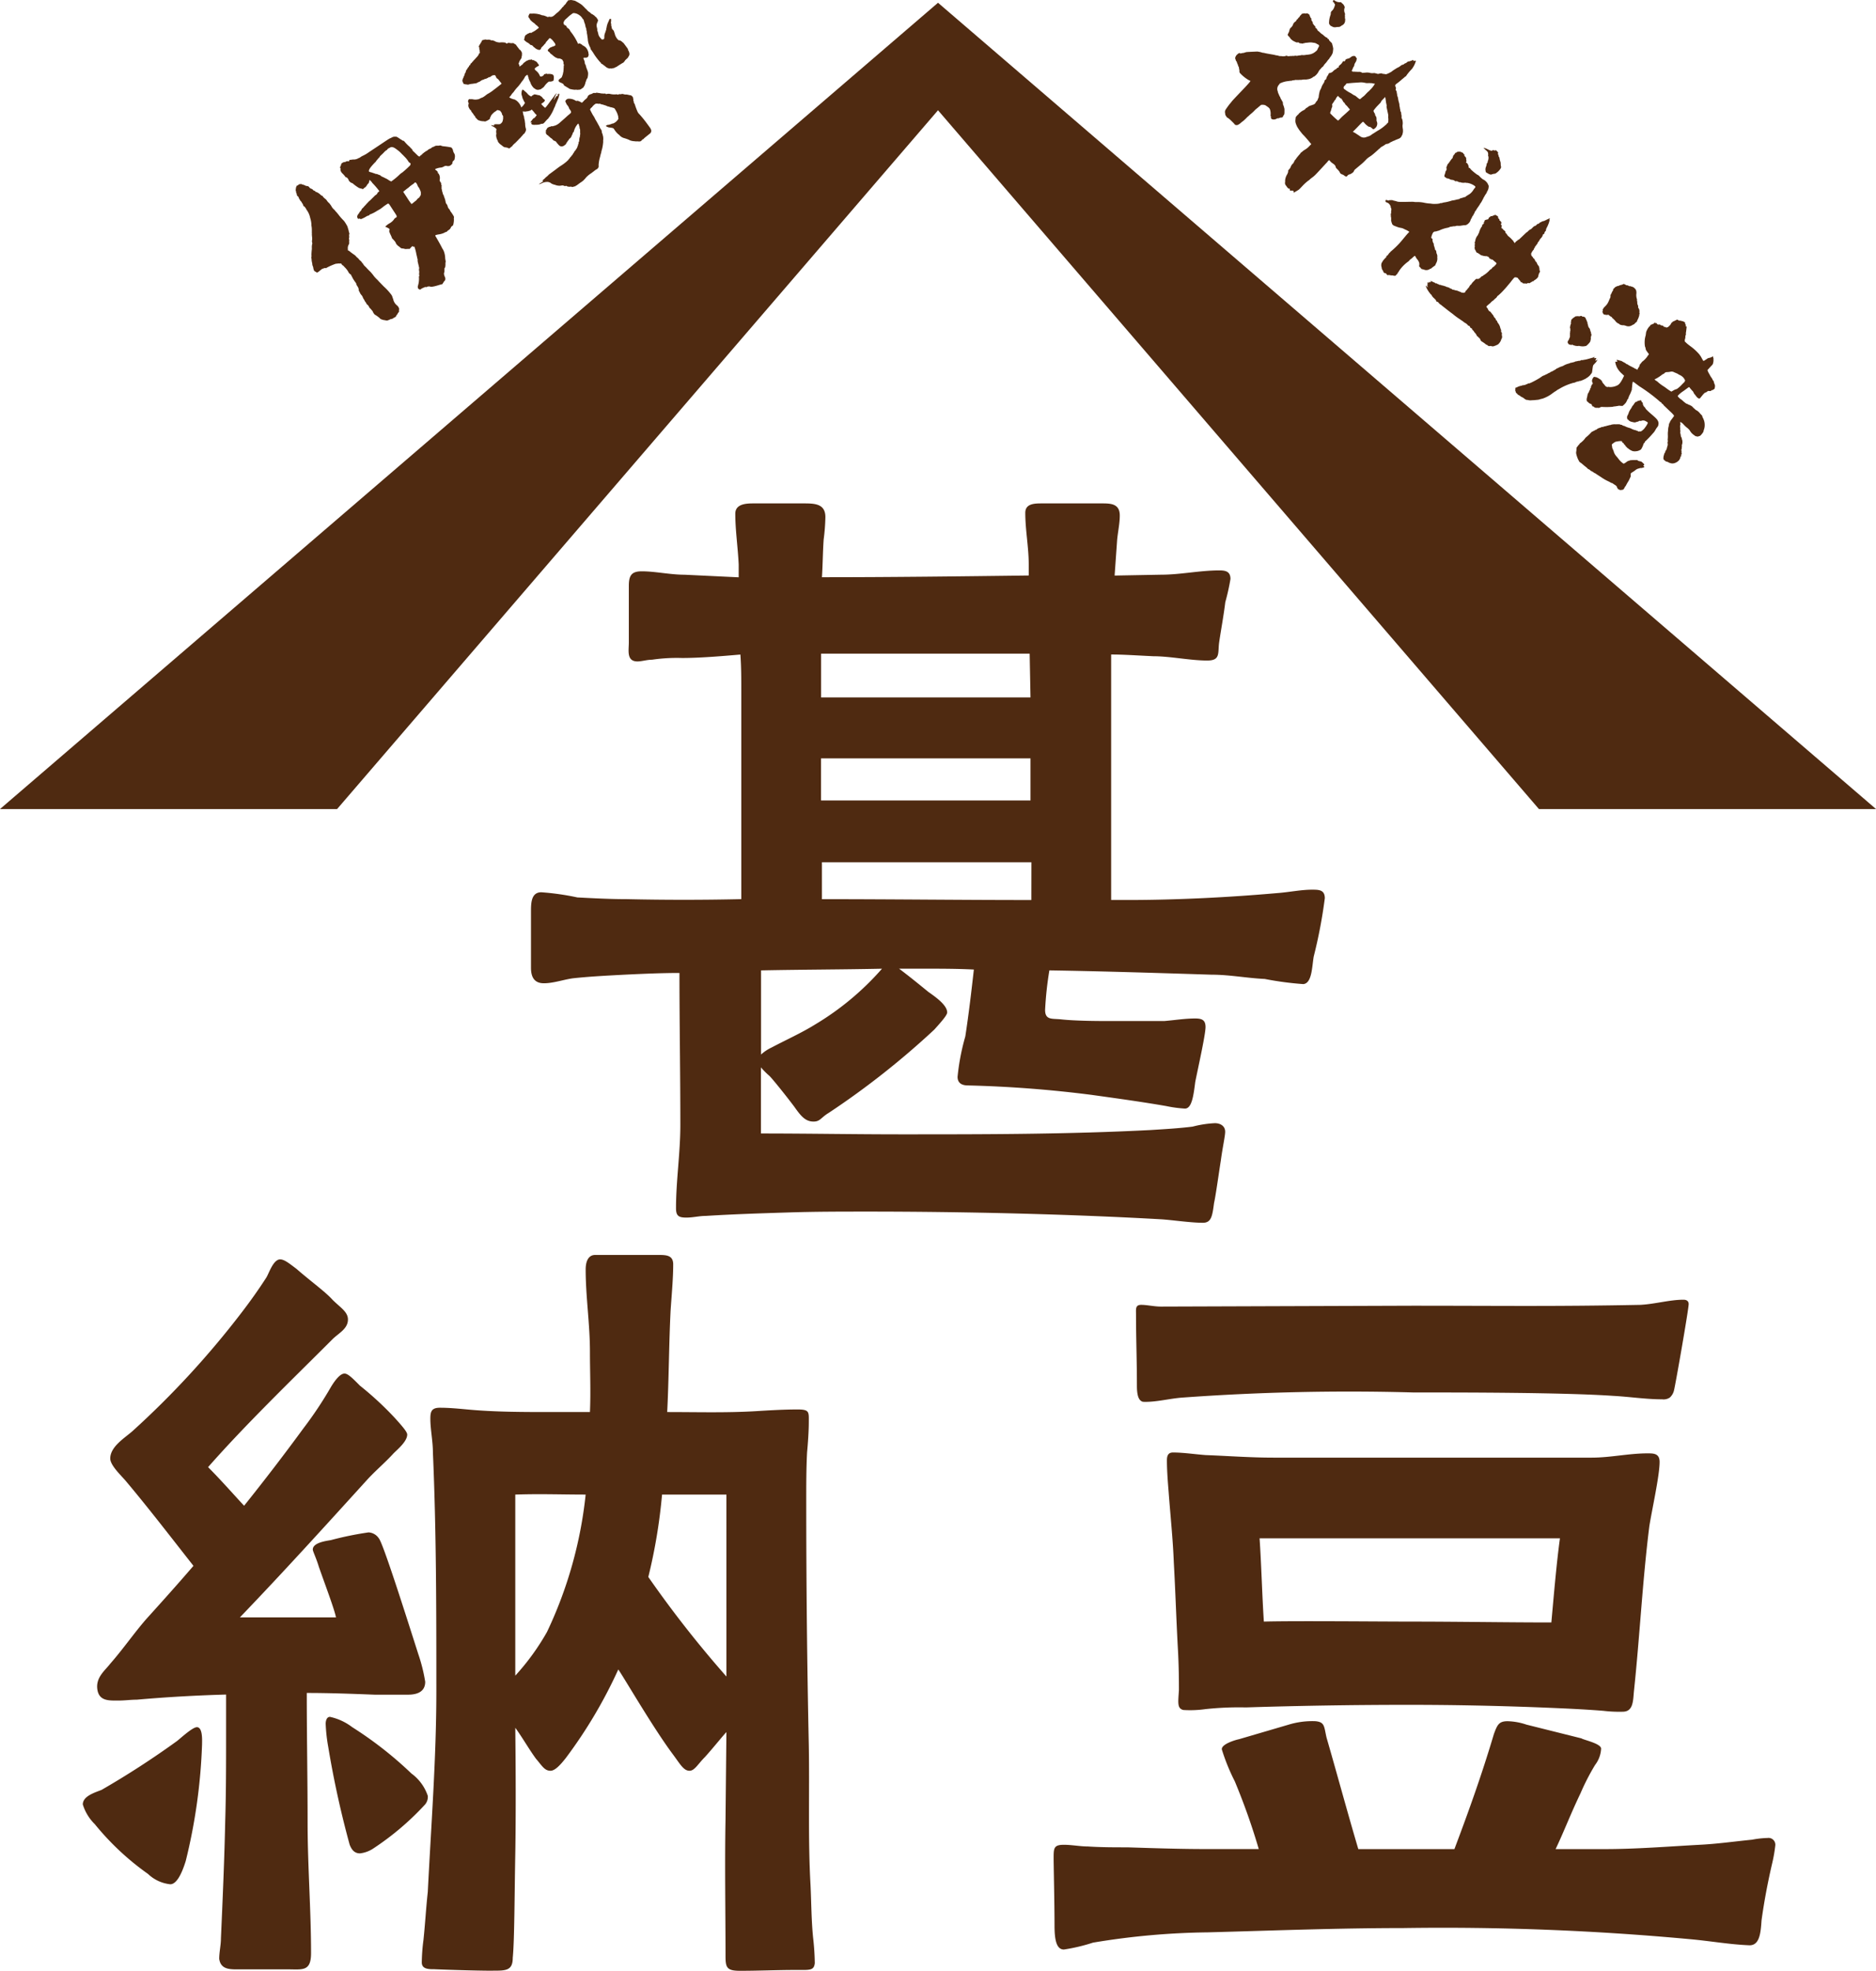
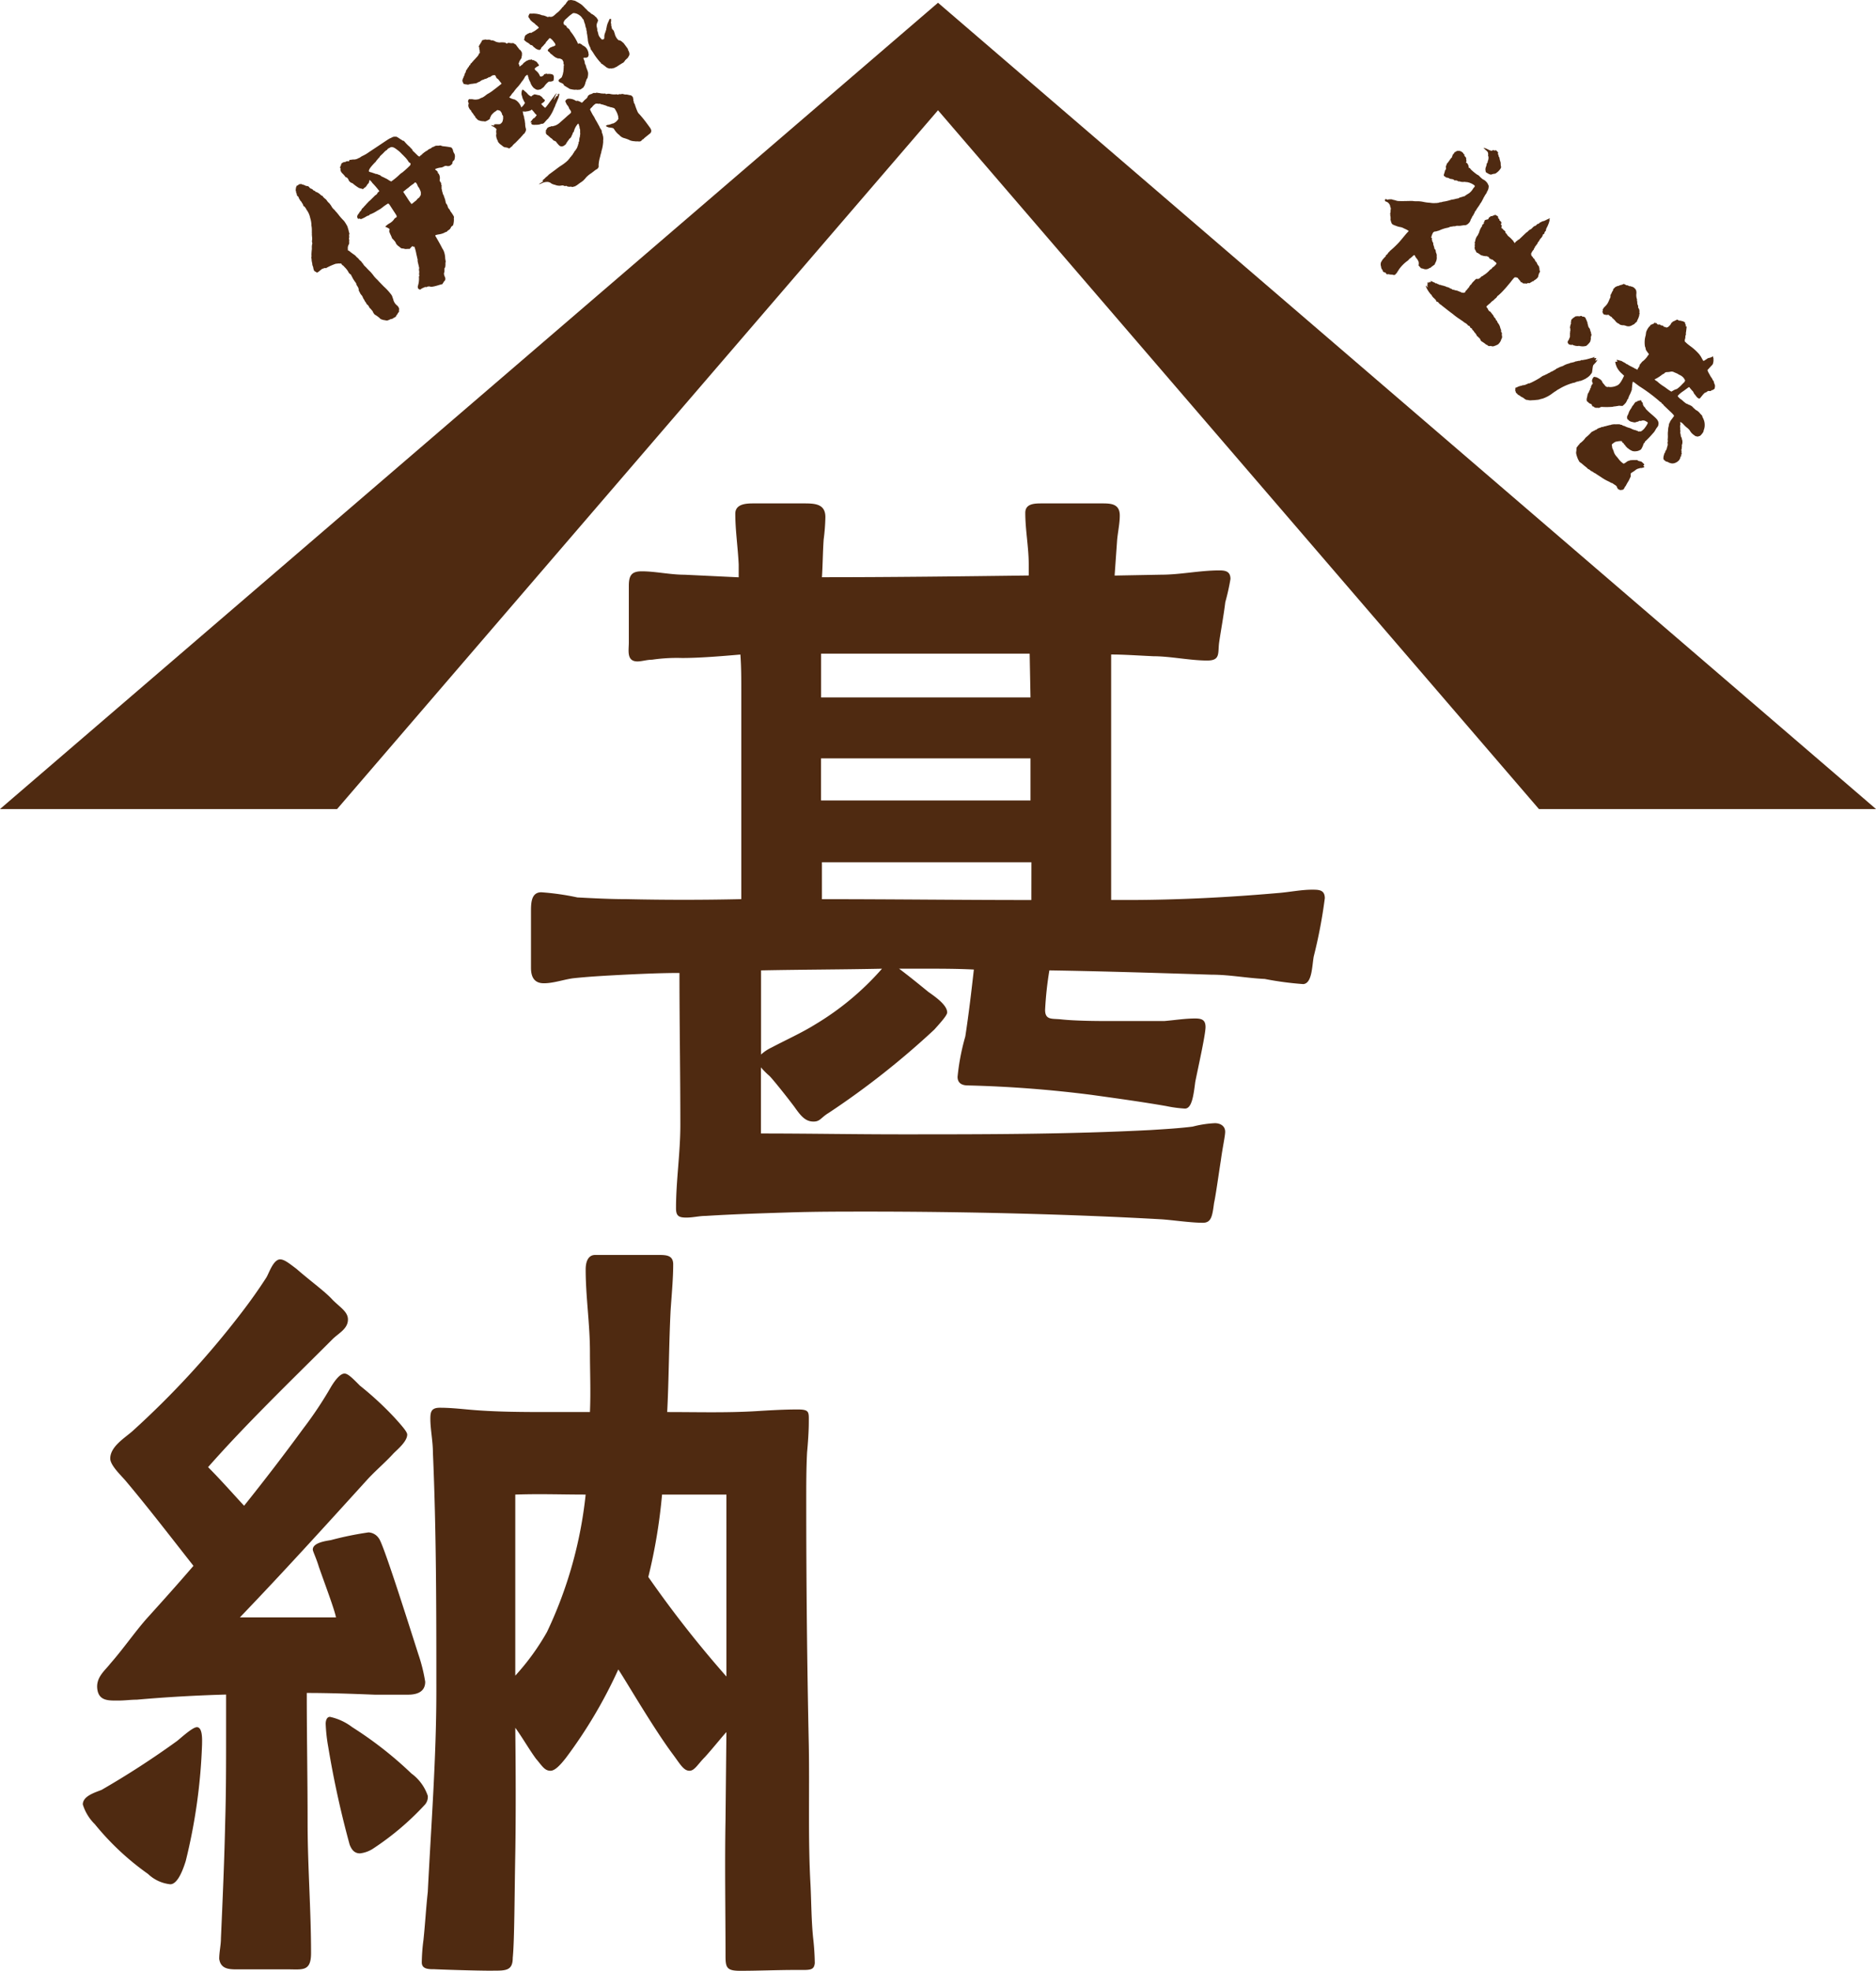
<svg xmlns="http://www.w3.org/2000/svg" id="アートワーク_2" data-name="アートワーク 2" width="124.219" height="130.475" viewBox="0 0 124.219 130.475">
  <g id="グループ_21" data-name="グループ 21" transform="translate(0)">
    <g id="グループ_18" data-name="グループ 18" transform="translate(0 0.183)">
      <g id="グループ_16" data-name="グループ 16" transform="translate(35.159 33.146)">
        <g id="グループ_15" data-name="グループ 15">
          <path id="パス_19" data-name="パス 19" d="M146.591,146.758c-6.022-.341-12.956-.512-19.49-.512-1.7,0-3.467,0-5.227.057-1.818.057-3.637.114-5.455.228-.456,0-.854.112-1.306.112-.512,0-.685-.112-.685-.624,0-1.818.287-3.637.287-5.512,0-3.408-.059-6.7-.059-10.058-1.192,0-2.444.057-3.637.114-1.078.057-2.216.114-3.294.226-.626.057-1.365.342-2.046.342-.626,0-.854-.4-.854-1.023v-3.694c0-.569,0-1.307.685-1.307a17.111,17.111,0,0,1,2.385.341c1.079.057,2.161.114,3.239.114,2.558.057,5.057.057,7.616,0V111.7c0-.738,0-1.533-.059-2.33-1.307.114-2.728.228-3.861.228a11.332,11.332,0,0,0-1.991.114c-.339,0-.681.114-.964.114-.74,0-.571-.74-.571-1.251v-3.751c0-.681.173-.964.854-.964.909,0,1.874.226,2.842.226l3.578.171V103.4c-.055-1.137-.225-2.273-.225-3.353,0-.683.795-.683,1.248-.683h3.239c.74,0,1.479,0,1.479.909a13.274,13.274,0,0,1-.114,1.478c-.059.852-.059,1.649-.114,2.5,4.6,0,9.147-.057,13.692-.114V103.4c0-1.137-.228-2.273-.228-3.41,0-.626.626-.626,1.137-.626h3.92c.571,0,1.2,0,1.2.8,0,.512-.114,1.022-.173,1.59l-.169,2.387,3.07-.057c1.307,0,2.554-.284,3.861-.284.4,0,.74.057.74.569a14.482,14.482,0,0,1-.342,1.533c-.111.909-.283,1.818-.4,2.613-.114.74.114,1.251-.795,1.251-1.137,0-2.444-.285-3.578-.285-1.2-.057-1.991-.114-2.786-.114v16.252h1.082c3.239,0,6.647-.171,9.886-.455.8-.057,1.59-.228,2.33-.228.453,0,.85,0,.85.569a32.646,32.646,0,0,1-.736,3.863c-.114.683-.114,1.763-.685,1.818a20.951,20.951,0,0,1-2.554-.34c-1.2-.057-2.33-.283-3.526-.283-3.578-.114-7.159-.228-10.737-.285a22.777,22.777,0,0,0-.283,2.615c0,.681.453.569,1.02.624,1.023.114,2.617.114,3.07.114h3.806c.684-.057,1.365-.169,2.046-.169.456,0,.681.112.681.567,0,.511-.512,2.784-.681,3.637-.114.909-.228,1.761-.681,1.761a8.315,8.315,0,0,1-1.251-.169c-1.646-.285-3.294-.511-4.943-.74a79.479,79.479,0,0,0-8.182-.624c-.339,0-.681-.114-.681-.569a14.844,14.844,0,0,1,.512-2.671c.228-1.478.4-2.956.567-4.431-1.078-.057-2.216-.057-3.353-.057H129.2c.681.512,1.307,1.022,1.932,1.533.4.285,1.251.854,1.251,1.364,0,.171-.342.569-.854,1.137a54.152,54.152,0,0,1-6.99,5.512c-.567.34-.567.624-1.134.567-.457-.055-.74-.4-1.137-.965-.511-.683-1.421-1.818-1.649-2.046a5.159,5.159,0,0,1-.567-.569v4.376c3.066,0,6.191.057,9.261.057,5.514,0,11.024,0,16.534-.285.909-.057,1.877-.112,2.786-.226a7.178,7.178,0,0,1,1.476-.228c.342,0,.681.171.681.569,0,.283-.169,1.023-.283,1.875-.169,1.079-.339,2.33-.453,2.842-.114.852-.173,1.307-.74,1.307C148.523,146.986,147.386,146.815,146.591,146.758Zm-25.854-11.364c.964-.512,1.988-.966,2.9-1.533a18.461,18.461,0,0,0,4.431-3.694c-2.669.057-5.341.057-8.009.112v5.569A2.81,2.81,0,0,1,120.737,135.393ZM137.9,112.21l-.055-2.9h-13.81v2.9Zm0,6.819v-2.785H124.031v2.785Zm.059,4.091H124.09v2.444c4.6,0,9.206.057,13.866.057Z" transform="translate(-104.825 -99.368)" fill="#4f2a11" />
        </g>
      </g>
      <g id="グループ_17" data-name="グループ 17" transform="translate(5.483 82.904)">
        <path id="パス_20" data-name="パス 20" d="M20.663,288.683a17.675,17.675,0,0,1-3.522-3.294,3.1,3.1,0,0,1-.795-1.307c0-.569.85-.8,1.248-.966a57.533,57.533,0,0,0,5-3.239c.283-.228,1.023-.909,1.306-.909.4,0,.342.909.342,1.136a37.2,37.2,0,0,1-1.082,7.728c-.283.909-.626,1.535-1.023,1.535A2.513,2.513,0,0,1,20.663,288.683Zm4.715,5.626c0-.455.114-.909.114-1.364.114-2.556.228-5.171.283-7.728.059-1.932.059-3.92.059-5.853v-2.556c-1.991.055-3.979.169-5.911.34-.4,0-.8.057-1.193.057-.626,0-1.307.057-1.421-.74s.512-1.25.854-1.7c.85-.966,1.59-2.045,2.385-2.954,1.079-1.194,2.1-2.33,3.125-3.524-1.476-1.874-2.956-3.806-4.487-5.625-.287-.342-1.023-1.023-1.023-1.478,0-.795.964-1.363,1.476-1.818a58.772,58.772,0,0,0,7.218-7.842c.567-.738,1.134-1.533,1.646-2.33.173-.283.456-1.193.909-1.193.287,0,.626.284,1.082.626.909.795,1.933,1.533,2.385,2.045.512.512,1.023.795,1.023,1.307,0,.626-.626.909-1.023,1.307-2.728,2.727-5.739,5.626-8.238,8.467.85.852,1.59,1.7,2.385,2.556q2.048-2.556,3.92-5.114a25.477,25.477,0,0,0,1.818-2.727c.169-.284.57-.909.909-.909.228,0,.512.285,1.023.8a21.417,21.417,0,0,1,2.33,2.159c.512.569.8.909.8,1.078,0,.456-.626.966-.909,1.251-.567.624-1.193,1.136-1.76,1.761-2.786,3.068-5.569,6.136-8.41,9.092h6.364c-.114-.569-.74-2.216-1.137-3.353-.169-.569-.4-1.022-.4-1.136,0-.454.854-.569,1.193-.626a21.723,21.723,0,0,1,2.5-.512.874.874,0,0,1,.685.4c.283.342,1.76,5,2.613,7.671a10.979,10.979,0,0,1,.453,1.818c0,.683-.567.854-1.134.854H35.666c-1.48-.057-2.956-.114-4.49-.114,0,2.954.055,5.681.055,8.58,0,2.842.228,5.8.228,8.637,0,1.25-.567,1.08-1.59,1.08H26.913C26.233,294.992,25.493,295.1,25.379,294.309Zm8.639-7.557a63.59,63.59,0,0,1-1.42-6.478,10.91,10.91,0,0,1-.169-1.535c0-.169.055-.454.283-.454a3.726,3.726,0,0,1,1.476.683,25.019,25.019,0,0,1,3.92,3.068,3.018,3.018,0,0,1,1.082,1.478.777.777,0,0,1-.228.624,18.367,18.367,0,0,1-3.353,2.842,2.006,2.006,0,0,1-.909.342C34.3,287.321,34.132,287.036,34.017,286.752Zm5.625,8.239c-.4,0-.851,0-.851-.454a12.312,12.312,0,0,1,.111-1.478c.114-1.08.173-2.159.287-3.182.225-4.489.567-8.865.567-13.3,0-5.284,0-10.569-.228-15.8,0-.738-.169-1.535-.169-2.216,0-.455.055-.74.626-.74.626,0,1.193.057,1.818.114,1.818.171,3.692.171,5.569.171h2.554c.059-1.364,0-2.671,0-3.979,0-1.874-.283-3.637-.283-5.455,0-.624.228-.965.626-.965H54.53c.512,0,.909.055.909.624,0,.966-.114,2.159-.173,3.068-.111,2.218-.111,4.49-.225,6.707,1.988,0,3.92.057,5.853-.057.909-.057,1.874-.114,2.783-.114.8,0,.74.171.74.852,0,.569-.059,1.421-.114,1.989-.055,1.08-.055,2.159-.055,3.239,0,5.4.055,10.8.169,16.137.055,3.068-.059,6.195.114,9.263.055,1.135.055,2.33.169,3.465a16.612,16.612,0,0,1,.114,1.706c-.055.51-.342.453-1.251.453-1.192,0-2.5.057-3.692.057-.909,0-.968-.226-.968-1.022,0-2.955-.055-5.966,0-8.979l.059-5.8c-.228.228-.854,1.023-1.421,1.649-.457.453-.681.909-1.023.909-.4,0-.626-.456-1.137-1.137-1.306-1.761-3.18-5-3.578-5.569a31.4,31.4,0,0,1-3.467,5.852c-.4.512-.74.854-1.023.854-.4,0-.567-.342-.964-.8-.456-.624-.909-1.42-1.365-2.045,0,.624.059,4.489,0,8.239-.055,2.954-.055,5.853-.169,6.988,0,.852-.456.852-1.307.852C43.05,295.1,40.948,295.047,39.642,294.992Zm7.442-22.331a27.967,27.967,0,0,0,2.558-9.091c-1.59,0-3.011-.057-4.66,0v11.988A15.769,15.769,0,0,0,47.084,272.661Zm11.878-9.091H54.7a36.047,36.047,0,0,1-.909,5.455,73.057,73.057,0,0,0,5.172,6.59Z" transform="translate(-16.346 -247.716)" fill="#4f2a11" />
-         <path id="パス_21" data-name="パス 21" d="M208.06,297.946c0-1.421-.059-3.977-.059-4.431,0-.683,0-.909.685-.909.508,0,1.079.112,1.59.112.85.057,1.76.057,2.614.057,1.759.057,3.522.114,5.227.114h3.467a43.437,43.437,0,0,0-1.59-4.489,13.267,13.267,0,0,1-.854-2.1c-.055-.342.854-.626,1.137-.683l3.294-.966a5.35,5.35,0,0,1,1.763-.226c.626.057.567.34.736,1.079.74,2.558,1.365,4.888,2.105,7.387h6.364c.964-2.556,1.818-4.943,2.613-7.613.228-.626.339-.852.909-.852a4.183,4.183,0,0,1,1.248.226l3.637.909c.173.114,1.306.342,1.306.683a1.921,1.921,0,0,1-.4,1.079,15.158,15.158,0,0,0-.964,1.875c-.681,1.421-1.079,2.5-1.649,3.694h3.239c2.1,0,4.207-.171,6.25-.283,1.2-.057,2.389-.228,3.522-.34a6.293,6.293,0,0,1,1.023-.114.451.451,0,0,1,.511.511,9.941,9.941,0,0,1-.224,1.25c-.287,1.25-.512,2.442-.685,3.694-.055.8-.114,1.7-.85,1.647-1.307-.057-2.558-.283-3.865-.4a177.379,177.379,0,0,0-19.037-.738c-4.317,0-8.635.169-12.9.284a49.163,49.163,0,0,0-7.616.681,11.82,11.82,0,0,1-1.929.456C208.174,299.538,208.06,298.856,208.06,297.946Zm5.738-34.719c-.283-.169-.283-.795-.283-1.078,0-1.535-.059-3.125-.059-4.66,0-.341-.055-.626.342-.626s.85.114,1.307.114l16.648-.057c5.8,0,9.32.057,15.117-.057.965-.055,1.929-.34,2.838-.34.228,0,.342.114.342.285,0,.34-.854,5.227-.964,5.682a.927.927,0,0,1-.287.512.75.75,0,0,1-.508.114c-1.082,0-2.16-.171-3.239-.228-3.3-.226-9.89-.226-13.24-.226a152.446,152.446,0,0,0-15.286.34c-.8.057-1.649.283-2.444.283C213.968,263.285,213.854,263.285,213.8,263.228Zm30.628,20.513c-1.421-.114-2.786-.169-4.207-.227-2.952-.114-5.794-.171-8.749-.171q-5.372,0-10.741.171a20.747,20.747,0,0,0-2.669.112,7.224,7.224,0,0,1-1.479.057c-.4-.112-.339-.455-.284-1.307,0-.569,0-1.364-.055-2.5-.114-1.989-.173-3.977-.284-5.966-.059-1.535-.228-3.125-.342-4.66-.055-.681-.114-1.421-.114-2.1,0-.341.114-.512.4-.512.681,0,1.421.114,2.161.171,1.476.055,2.956.169,4.487.169h21.083c1.248,0,2.441-.283,3.692-.283.4,0,.8,0,.8.567,0,.909-.511,3.184-.681,4.262-.456,3.637-.626,7.216-1.023,10.967-.055.626-.055,1.307-.74,1.307A8.728,8.728,0,0,1,244.426,283.741Zm-2.9-11.421H221.638c.114,1.649.173,3.865.283,5.512,1.991-.057,7.785,0,9.776,0,2.952,0,6.305.057,9.261.057C241.128,276.013,241.3,273.968,241.526,272.319Z" transform="translate(-143.718 -253.569)" fill="#4f2a11" />
      </g>
      <path id="パス_22" data-name="パス 22" d="M62.11.545,0,53.921H22.321L62.11,7.662,101.9,53.921h22.321Z" transform="translate(0 -0.545)" fill="#4f2a11" />
    </g>
    <g id="グループ_19" data-name="グループ 19" transform="translate(19.569)">
      <path id="パス_23" data-name="パス 23" d="M58.434,30.223a.371.371,0,0,0,.1-.062c.073-.052.09-.05.128-.045l.055-.009a.336.336,0,0,1,.069.03.8.8,0,0,1,.242.092l.09.014c.066,0,.111.042.163.114a.247.247,0,0,0,.1.06.293.293,0,0,1,.118.073.115.115,0,0,0,.09.06c.024.014.045.016.048.022l.031.042c.01.014.052.028.045.017a.833.833,0,0,1,.228.135c.086.079.162.137.19.131.01-.007.024.014.031.038a.065.065,0,0,0,.035.055.266.266,0,0,1,.052.045.329.329,0,0,0,.079.064.586.586,0,0,1,.107.126.582.582,0,0,0,.11.124l.049.048.107.145a.827.827,0,0,0,.183.246.368.368,0,0,1,.087.095.487.487,0,0,0,.069.073c.01.014.093.105.194.24a3.659,3.659,0,0,0,.266.3.969.969,0,0,1,.079.087,2.99,2.99,0,0,1,.2.33l.066.221c.028.081.031.171.049.192a.111.111,0,0,1,.014.085.321.321,0,0,0-.014.137.3.3,0,0,1,0,.111c-.007.033-.021.079-.007.1a.144.144,0,0,1,.01.1c0,.04-.007.072,0,.1l0,.036v.047a.282.282,0,0,1-.028.069.456.456,0,0,0-.062.282c0,.085,0,.111.02.112a.237.237,0,0,1,.069.033,3.524,3.524,0,0,0,.318.24.581.581,0,0,1,.083.064.342.342,0,0,1,.072.078.721.721,0,0,0,.055.052.443.443,0,0,1,.111.109.67.67,0,0,0,.128.126.793.793,0,0,1,.086.1.051.051,0,0,0,.038.048c.024.014.031.045.038.055a.588.588,0,0,0,.131.156c.014.021.048.043.065.064a3.579,3.579,0,0,0,.27.278,3.028,3.028,0,0,1,.246.3,2.457,2.457,0,0,0,.183.2,1.127,1.127,0,0,1,.131.137l.332.342a3.744,3.744,0,0,1,.529.584,1.008,1.008,0,0,1,.066.174l.017.05a.129.129,0,0,1,.024.074.7.7,0,0,0,.256.384c.1.1.145.2.121.277a.341.341,0,0,0,0,.1c0,.029,0,.047-.038.078a.69.69,0,0,0-.072.117c-.014.026-.035.04-.048.066a.244.244,0,0,0-.038.059c-.014.043-.024.052-.093.087a.588.588,0,0,0-.131.081.369.369,0,0,1-.107.029.242.242,0,0,0-.087.033.318.318,0,0,1-.1.04c-.059.028-.087.033-.235,0a.737.737,0,0,1-.2-.048l-.024-.009a.18.18,0,0,1-.1-.073,2.054,2.054,0,0,0-.339-.242.708.708,0,0,1-.121-.183l-.028-.059c-.007-.01-.055-.055-.076-.086s-.072-.076-.079-.087c-.024-.012-.031-.019-.069-.093a.38.38,0,0,0-.142-.168l-.028-.038a.3.3,0,0,0-.048-.092.567.567,0,0,1-.083-.128.416.416,0,0,0-.059-.1.377.377,0,0,1-.055-.119.784.784,0,0,0-.072-.122.6.6,0,0,1-.1-.131.823.823,0,0,0-.062-.124.163.163,0,0,1-.031-.107.5.5,0,0,0-.09-.235.5.5,0,0,1-.073-.139c0-.047-.017-.064-.062-.129a2.639,2.639,0,0,1-.156-.232c-.072-.14-.124-.23-.145-.28l-.072-.037c-.007-.031-.024-.031-.031-.045a.1.1,0,0,1-.045-.059,1.371,1.371,0,0,0-.228-.311,1.121,1.121,0,0,1-.087-.092.223.223,0,0,0-.083-.067.17.17,0,0,1-.055-.055.1.1,0,0,0-.062-.066l-.059.01a.424.424,0,0,0-.155,0c-.055.009-.121.009-.131.015a4.078,4.078,0,0,0-.588.259c-.021.016-.052.038-.059.031-.031-.024-.1-.01-.2.033a.239.239,0,0,0-.121.074l-.072.053c-.014.024-.166.139-.2.13l-.066-.043c-.035-.024-.076-.04-.083-.05-.028-.012-.035-.022-.073-.14-.017-.066-.024-.138-.031-.152a.736.736,0,0,1-.035-.087.4.4,0,0,1-.017-.114c0-.014-.021-.092-.031-.149a.808.808,0,0,1-.014-.149l-.01-.057c-.017-.021-.01-.074,0-.111s.01-.073,0-.083a3.34,3.34,0,0,1,.028-.415V34.35a.982.982,0,0,1,.02-.27l.014-.047a.364.364,0,0,1-.021-.2.8.8,0,0,0,0-.221c-.007-.076-.014-.15-.014-.167a.207.207,0,0,0,0-.082c0-.029,0-.126,0-.219s-.014-.232-.021-.242a.47.47,0,0,1-.007-.119,1.717,1.717,0,0,0-.083-.434,1.313,1.313,0,0,0-.225-.518.253.253,0,0,1-.042-.08c-.045-.062-.09-.143-.142-.169-.028.005-.038-.033-.066-.11a.453.453,0,0,0-.049-.092.183.183,0,0,1-.045-.08.606.606,0,0,0-.076-.083c-.017-.024-.045-.079-.066-.111a.273.273,0,0,1-.048-.1.139.139,0,0,0-.062-.087l-.048-.045-.017-.064a.17.17,0,0,0-.031-.105l-.014-.038a.215.215,0,0,1,0-.066.192.192,0,0,1-.028-.105l.01-.071a.418.418,0,0,1,.048-.175C58.413,30.216,58.413,30.216,58.434,30.223Zm9.247-1.006c.066.064.073.074.087.114a.045.045,0,0,0,.007.052.259.259,0,0,1,.083.114.512.512,0,0,1,.038.292c-.01.071-.021.1.024.159a.243.243,0,0,1,.069.154l.014.086c.007.01.031.022.02.048a.09.09,0,0,0-.01.073c.014.021-.01.054,0,.064l0,.028c0,.019.01.04.017.067a.992.992,0,0,0,.059.23c-.007.014.01.038.007.054a.275.275,0,0,0,.052.09c.021.048.021.095.031.105s.024.078.052.133a2,2,0,0,1,.055.23.231.231,0,0,0,.055.119.364.364,0,0,1,.072.14.388.388,0,0,0,.131.223l.024.055a.677.677,0,0,0,.1.152c.159.237.186.292.162.347-.01.007,0,.064,0,.092a1.252,1.252,0,0,1-.045.366c0,.019-.028.035-.028.052s-.031.022-.052.038a.28.28,0,0,0-.065.064.362.362,0,0,1-.18.211.311.311,0,0,0-.083.078.146.146,0,0,1-.069.036.256.256,0,0,0-.107.049,1.3,1.3,0,0,1-.394.112c-.225.043-.246.059-.169.159.242.415.363.639.422.766a.913.913,0,0,1,.128.259,1.4,1.4,0,0,1,.066.411l.014.085a1.076,1.076,0,0,1,.02.134.274.274,0,0,0-.017.1c0,.019,0,.047,0,.086s-.007.1-.014.151c-.028.069-.048.085-.052.1l0,.11a.984.984,0,0,1-.007.147c-.048.064-.028.176.052.344.024.06.014.2-.035.216a.93.93,0,0,0-.093.133l-.059.092-.1.022c-.066.017-.18.055-.287.085-.276.076-.387.077-.422.053s-.207,0-.221.024-.031.024-.059.007-.024.009-.045,0-.038.012-.072.028L66.747,37l-.1.059c-.042.047-.062.045-.114.019-.01-.014-.052-.028-.072-.059a.236.236,0,0,1-.014-.166,1.566,1.566,0,0,0,.069-.574.074.074,0,0,1,.021-.079c.01-.009,0-.047-.007-.076a.555.555,0,0,1,0-.128.369.369,0,0,0,0-.124c-.014-.043-.007-.1-.014-.1l0-.031a.161.161,0,0,0,.007-.119.185.185,0,0,1-.014-.064c-.007-.031-.035-.133-.052-.218a.712.712,0,0,1-.031-.171.442.442,0,0,0,0-.092c-.017-.021-.017-.067-.024-.074a1.088,1.088,0,0,0-.028-.128c-.007-.053-.028-.1-.028-.119a2.857,2.857,0,0,0-.135-.508.171.171,0,0,1-.1,0,.038.038,0,0,1,0-.047,1.284,1.284,0,0,0-.128.106c-.055.078-.1.109-.135.1a.177.177,0,0,0-.107,0c-.038.014-.072-.01-.083,0l-.028.005-.055-.009c-.017,0-.024-.012-.041-.015l-.107-.016a.183.183,0,0,1-.124-.038,1.516,1.516,0,0,0-.152-.121.712.712,0,0,1-.152-.162c-.01-.038-.028-.059-.042-.1a1.771,1.771,0,0,0-.194-.221c-.007-.01-.024-.012-.031-.042a1.794,1.794,0,0,0-.087-.206c-.09-.185-.114-.282-.093-.3.062-.067-.024-.142-.087-.163l-.024-.012a.254.254,0,0,0-.093-.043c-.035-.022-.073-.028-.062-.035a1.187,1.187,0,0,1,.263-.209.952.952,0,0,0,.311-.265.255.255,0,0,1,.09-.1c.031-.022.069-.031.083-.061s.014-.043,0-.088-.142-.233-.27-.429c-.228-.353-.235-.363-.273-.37s-.045,0-.3.174a2.594,2.594,0,0,1-.266.2c-.059.028-.121.072-.18.1a2.2,2.2,0,0,1-.488.246l-.031.041-.031.024c-.01.007-.031,0-.042.012-.028.005-.038.012-.066.017a2.071,2.071,0,0,1-.269.15c-.038.014-.059.028-.1.045-.076.021-.087.01-.1-.01a.043.043,0,0,0-.072.01.1.1,0,0,1-.107-.1c-.035-.069.017-.154.062-.219a.287.287,0,0,0,.069-.1.235.235,0,0,1,.069-.081l.01-.026a.162.162,0,0,0,.069-.1.139.139,0,0,1,.048-.066,1.022,1.022,0,0,0,.135-.144l.042-.05c.028,0,.052-.057.1-.105s.107-.112.152-.161a2.178,2.178,0,0,0,.225-.212c.076-.067.173-.176.214-.206a.3.3,0,0,0,.093-.069c.01-.007.038-.072.079-.124l.093-.069a5.216,5.216,0,0,0-.474-.553.357.357,0,0,0-.076-.1l-.1-.1c-.014.045-.021.079-.035.124-.01.071-.038.123-.066.128a.182.182,0,0,0-.049.066c-.083.121-.1.159-.2.213l-.086.083-.121-.038a.482.482,0,0,1-.228-.09,2.716,2.716,0,0,1-.318-.238.156.156,0,0,0-.076-.04c-.079-.021-.218-.14-.221-.237l-.048-.059a.164.164,0,0,0-.1-.081c-.021.015-.038-.005-.09-.078a1.7,1.7,0,0,0-.173-.188.457.457,0,0,1-.083-.114l-.021-.048c-.01-.014-.014-.04-.014-.1.007-.083.007-.083-.021-.1s-.024-.014,0-.047l.017-.043.052-.121c-.007-.054,0-.061.066-.106a.284.284,0,0,1,.19-.066c.01-.008.041-.014.052-.02.021-.033.124-.045.169-.03s.059-.028.062-.064.024-.029.059-.028.042-.012.055-.009c.031-.005.048,0,.076-.007s.069-.017.059-.01a.584.584,0,0,0,.349-.083.4.4,0,0,1,.086-.033l.042-.031a.92.92,0,0,1,.145-.088A2.365,2.365,0,0,0,63.2,28c.857-.565,1.317-.886,1.393-.914a.9.9,0,0,0,.128-.06.373.373,0,0,1,.235-.05c.076-.007.1.007.225.09l.152.1c.007.007.045.017.059.035a.132.132,0,0,0,.093.042.11.11,0,0,1,.066.047,3.256,3.256,0,0,0,.287.3.666.666,0,0,1,.118.116,1.439,1.439,0,0,0,.11.109c.017.021.021.067.028.078s.055.054.159.151c.072.074.152.145.176.173.1.09.142.087.19,0l.031-.024.048-.019a.253.253,0,0,1,.069-.081l.069-.053c.014-.009.014-.026.041-.031l.052-.038c.014-.026.031-.022.042-.029a.988.988,0,0,0,.121-.074.5.5,0,0,1,.1-.076.154.154,0,0,0,.059-.026.055.055,0,0,0,.041-.014l.052-.038a.281.281,0,0,1,.135-.069c.052-.02.093-.052.128-.064a.5.5,0,0,1,.166-.01c.048,0,.1-.012.135-.017a.206.206,0,0,1,.121.035l.107.019a4.219,4.219,0,0,1,.519.078.363.363,0,0,1,.121.226.655.655,0,0,0,.048.126.713.713,0,0,1,.055.1.464.464,0,0,1,.014.209c-.021.147-.035.173-.055.188a.243.243,0,0,0-.107.154c0,.066-.01.093-.083.147a.288.288,0,0,1-.3.071.254.254,0,0,0-.2.055l-.139.052a1.133,1.133,0,0,0-.429.109A.26.26,0,0,0,67.681,29.217ZM64.4,27.851c-.01.009-.038,0-.166.123a2.4,2.4,0,0,1-.2.2c-.066.059-.1.1-.107.107s-.014.048-.035.062a.488.488,0,0,0-.09.1c-.031.024-.055.071-.076.087s-.024.033-.035.042a.214.214,0,0,1-.038.059l-.1.1c-.3.321-.37.449-.349.544.017.021.041.033.2.073.09.036.187.06.218.079a.187.187,0,0,0,.086.014.154.154,0,0,1,.062.019c.027.014.072.029.114.045a.3.3,0,0,1,.1.048.142.142,0,0,0,.052.048l.094.042c.024.01.093.043.152.076a1.125,1.125,0,0,1,.176.092c.028.014.052.045.069.047s.035.024.048.028.035.022.052.026l.052.026.124-.09a4.027,4.027,0,0,0,.4-.337,1.07,1.07,0,0,1,.211-.168,6.541,6.541,0,0,0,.487-.439c.048-.038.076-.135.052-.166a.251.251,0,0,0-.066-.047l-.042-.031a1.717,1.717,0,0,0-.276-.355c-.055-.055-.124-.131-.173-.171a1.926,1.926,0,0,0-.332-.3c-.2-.159-.325-.2-.436-.156l-.017.014c-.073.035-.169.072-.2.145Zm1.8,2.2a.544.544,0,0,1-.124.092l-.145.107a1.664,1.664,0,0,1-.218.176c-.1.078-.187.156-.2.164l-.041.03.276.42a3.611,3.611,0,0,0,.277.394l.114-.083a1.539,1.539,0,0,1,.149-.121.35.35,0,0,0,.083-.079.486.486,0,0,1,.1-.107.186.186,0,0,0,.087-.076.5.5,0,0,1,.052-.083.218.218,0,0,0,.031-.088l0-.064,0-.028c0-.038.017-.062-.079-.259a.736.736,0,0,0-.111-.176.592.592,0,0,1-.035-.087c-.031-.085-.1-.178-.135-.183C66.257,30,66.246,30,66.2,30.053Z" transform="translate(-58.344 -17.925)" fill="#4f2a11" />
      <path id="パス_24" data-name="パス 24" d="M92.63,2.665c0-.017.021-.014.048-.019s.066-.017.093-.022.049-.019.059-.009a.515.515,0,0,0,.152.014.327.327,0,0,1,.2.031.137.137,0,0,0,.09.01c.01-.009.028,0,.055.007s.076.04.083.033c.028-.005.045.019.052.026s.017.021.028.014.017,0,.024.012a.869.869,0,0,0,.276.052.334.334,0,0,1,.121-.009.159.159,0,0,0,.072-.007c.01-.007.021,0,.024.01a.028.028,0,0,0,.038.009c.021-.015.066-.021.072.01.007.007.014.017.024.01a.028.028,0,0,1,.035.005c.024.031.076.059.1.028s.052-.038.139-.028a.542.542,0,0,0,.2.012.14.14,0,0,1,.1.024.172.172,0,0,0,.059.038.138.138,0,0,1,.066.043l.121.166c.048.062.1.116.1.135s.014.02.041.033.049.026.1.117a.274.274,0,0,1,.045.126.142.142,0,0,0,0,.064.359.359,0,0,0-.007.1.381.381,0,0,0-.028.1.1.1,0,0,1-.02.079.393.393,0,0,0-.049.066c-.01.026-.041.066-.055.093a.128.128,0,0,0-.024.074.041.041,0,0,0-.021.036c0,.019,0,.036-.014.045s-.01.054.014.066.014.017.021.05a.113.113,0,0,0,.017.064l.014.038.066-.06.114-.083a.633.633,0,0,0,.052-.061c0-.017.052-.055.124-.109.114-.083.124-.09.183-.1a.274.274,0,0,0,.066-.04.091.091,0,0,1,.048,0c.017.007.045,0,.087-.014s.079,0,.093.024.052.026.072.012c.042-.014.045,0,.045.014s0,.029.042.035a.293.293,0,0,1,.173.124l.069.1c.031.024.038.031.035.069s-.007.035-.065.062a.621.621,0,0,0-.131.083c-.072.054-.083.061-.079.1a.134.134,0,0,0,.027.059c.007.01.049.045.1.09a.74.74,0,0,1,.2.276c.028.059.038.072.072.074.083,0,.194-.057.208-.123.007-.017.027-.035.083-.043a.631.631,0,0,0,.079-.022c.01-.007.035,0,.055.017a.159.159,0,0,0,.066,0,.711.711,0,0,1,.28.033.162.162,0,0,1,.09.121,1.045,1.045,0,0,1-.014.283.409.409,0,0,1-.266.069c-.038-.005-.045,0-.09.033a1.366,1.366,0,0,0-.246.265.4.4,0,0,1-.131.126c-.114.085-.135.1-.18.1a.219.219,0,0,0-.069.017.308.308,0,0,1-.228-.05c-.035-.028-.065-.052-.083-.05a1.05,1.05,0,0,1-.111-.128c-.048-.062-.072-.121-.09-.142a1.064,1.064,0,0,0-.086-.208,1.428,1.428,0,0,1-.079-.192.107.107,0,0,0-.017-.086.113.113,0,0,1-.024-.076.064.064,0,0,0-.021-.05L95.6,4.947l-.083.06a.235.235,0,0,0-.09.112,1.593,1.593,0,0,1-.131.209,1.19,1.19,0,0,0-.128.173c-.065.083-.145.19-.183.23a2.561,2.561,0,0,0-.276.334.345.345,0,0,1-.069.079.977.977,0,0,0-.111.147.606.606,0,0,1-.114.13c-.021.015-.01.026.014.04s.059.036.083.048.09.037.135.049a.389.389,0,0,0,.1.024.082.082,0,0,1,.048.026.081.081,0,0,0,.048.024.983.983,0,0,1,.328.4l.024.08.031-.024a.831.831,0,0,0,.107-.11c.045-.049.072-.118.093-.133.024-.033.024-.033-.007-.074a1.025,1.025,0,0,1-.1-.2.3.3,0,0,1-.045-.1.533.533,0,0,0-.024-.1c-.014-.038-.031-.106-.038-.133a.806.806,0,0,1,.028-.244.052.052,0,0,0,.024-.035c0-.028,0-.028.031-.022a.359.359,0,0,1,.083.05c.035.024.062.065.1.088a.856.856,0,0,1,.114.109.691.691,0,0,0,.252.2c.017,0,.038,0,.038-.017A.34.34,0,0,1,96,6.286l.042-.031c.021-.014.076-.007.287.045a.259.259,0,0,1,.1.021.323.323,0,0,0,.066.05.308.308,0,0,1,.083.064.549.549,0,0,0,.145.152c.031.022.031.022.035.052,0,.045-.042.112-.156.178l-.083.06.031.042a1.486,1.486,0,0,0,.225.218c.017,0,.076-.074.142-.156s.173-.235.238-.321.163-.211.194-.251a.88.88,0,0,1,.121-.167c.031-.04.052-.073.062-.062s-.028.047-.059.138a.866.866,0,0,0-.069.142c.01.01,0,.04-.024.072s-.038.059-.028.069.038-.031.121-.155a.224.224,0,0,1,.066-.085c.01-.009.038.009.059-.007s.031-.022.024-.037a.076.076,0,0,1,.027-.086c.01-.007.031,0,.031-.024s.017-.021.031,0,.02.048-.007.117a.525.525,0,0,0-.028.112c-.007.04-.059.138-.09.225s-.1.216-.124.285-.038.123-.049.13a.92.92,0,0,0-.055.117,2.549,2.549,0,0,1-.311.567.113.113,0,0,0-.035.042.2.2,0,0,1-.069.081c-.028.022-.1.1-.152.161-.1.121-.152.161-.221.149a.259.259,0,0,0-.1.026.724.724,0,0,1-.235.041c-.027.007-.083,0-.111,0a.325.325,0,0,1-.128,0c-.072-.01-.1-.02-.117-.052s-.031-.042,0-.062l.024-.035-.045,0-.038.01,0-.045c.014-.026.048-.066.069-.1s.069-.082.09-.114.045-.049.052-.038.017,0,.028-.005a1.071,1.071,0,0,0,.159-.2c0-.019-.014-.02-.045-.041a1.054,1.054,0,0,1-.149-.18,1.054,1.054,0,0,1-.079-.085l-.049-.062-.052.038a.263.263,0,0,1-.107.047.382.382,0,0,0-.076.024c-.007.009-.021.017-.028.007s-.035-.007-.072.007a.492.492,0,0,1-.169.01l-.1-.007.021.095a.866.866,0,0,0,.045.192.345.345,0,0,1,.031.106c-.007.014,0,.047.017.111s.028.126.031.173c0,.007.007.071.014.1s0,.076.007.121a1.026,1.026,0,0,0,.052.266.349.349,0,0,1-.038.186.172.172,0,0,0-.035.055c-.007.037-.027.052-.069.083s-.052.038-.055.055-.042.048-.087.1-.11.126-.121.135a.761.761,0,0,0-.107.111c-.021.016-.128.131-.2.2a1.056,1.056,0,0,0-.152.144l-.017.014c-.01.009-.024.015-.017.026s0,.019-.021.033a.467.467,0,0,0-.1.076c-.076.072-.083.079-.18.038a.151.151,0,0,0-.087-.03l-.072-.01c-.017-.007-.024-.017-.035-.009s-.069-.009-.152-.076c-.042-.035-.114-.092-.149-.114-.066-.048-.183-.185-.169-.211.01-.007,0-.024-.017-.045a.777.777,0,0,1-.09-.271.35.35,0,0,1,.007-.164c.01-.009-.007-.03,0-.043a.6.6,0,0,1,0-.223c.052-.036-.062-.149-.238-.238-.145-.067-.131-.093,0-.064.079.022.1.024.09,0a.048.048,0,0,0-.01-.04c0-.028.079-.041.242-.035.128,0,.159,0,.19-.028a.384.384,0,0,0,.131-.145A.958.958,0,0,0,94,7.8a.089.089,0,0,1-.007-.053c.014-.03.007-.057-.028-.109s-.055-.09-.049-.105a.167.167,0,0,0-.021-.067c-.007-.014-.031-.022-.031-.045s-.014-.017-.021-.028l-.031-.041a.123.123,0,0,0-.076-.038c-.02,0-.045-.017-.062-.019a.115.115,0,0,0-.121.029c0,.016-.024.031-.072.054-.1.055-.308.271-.294.309.007.01-.007.037-.028.052s-.024.052-.031.087,0,.047-.117.121a1.014,1.014,0,0,1-.19.09c-.024.005-.052.01-.062,0s-.024-.014-.055-.008A1.3,1.3,0,0,1,92.478,8c-.01-.014-.028-.017-.062-.019a.328.328,0,0,1-.173-.128c-.017-.021-.052-.043-.059-.054-.024-.014-.024-.031-.035-.071s-.028-.059-.045-.062-.031.005-.028-.012-.031-.085-.156-.233a.392.392,0,0,1-.042-.079c-.021-.05-.035-.071-.045-.062s-.041-.035-.076-.1a.416.416,0,0,1-.065-.194.634.634,0,0,1,.021-.126c.014-.022.007-.033-.007-.054-.073-.093-.007-.268.09-.244.017,0,.024.014.035.007a.549.549,0,0,1,.183.009.658.658,0,0,0,.214.012A.5.5,0,0,1,92.3,6.58a.384.384,0,0,0,.166-.057.6.6,0,0,1,.159-.067,1.407,1.407,0,0,0,.242-.166l.083-.06a2.4,2.4,0,0,0,.367-.237c.145-.107.57-.437.574-.455s-.055-.072-.121-.162c-.094-.128-.142-.169-.159-.171s-.035-.024-.059-.055a1.4,1.4,0,0,0-.062-.13c-.021-.048-.035-.048-.045-.04s-.038-.009-.066,0c-.055-.01-.114.021-.214.095-.031.024-.062.047-.072.033s-.035,0-.055.012a.8.8,0,0,1-.2.1.167.167,0,0,0-.079.021.429.429,0,0,1-.1.043.364.364,0,0,0-.128.059.6.6,0,0,1-.121.078.3.3,0,0,0-.118.055.379.379,0,0,1-.128.045c-.028,0-.1.01-.187.026a.979.979,0,0,0-.159.021.1.1,0,0,0-.066.017.274.274,0,0,1-.19,0,.191.191,0,0,1-.107-.017c-.01-.01-.021,0-.038,0s-.035-.008-.055-.057-.045-.081-.048-.105a.213.213,0,0,1,.007-.164.077.077,0,0,0,.017-.045.077.077,0,0,1,.024-.05.055.055,0,0,0,.017-.043c-.01-.01.014-.045.028-.069a.319.319,0,0,0,.045-.131.209.209,0,0,1,.055-.1c.01-.009.01-.03.014-.047a.075.075,0,0,1,.017-.042c.01-.007,0-.021-.007-.031s0-.014.024-.029a.989.989,0,0,0,.083-.126.427.427,0,0,1,.09-.114.029.029,0,0,0,0-.04c0-.007.028-.03.059-.052s.042-.048.042-.067.007-.035.038-.059.062-.045.066-.062a.166.166,0,0,1,.041-.052c.014-.007.045-.031.045-.045s-.007-.028.014-.026a.358.358,0,0,0,.072-.071c.038-.041.1-.105.131-.145a.7.7,0,0,0,.152-.207c0-.017.007-.036.048-.066a.034.034,0,0,0,.014-.045.027.027,0,0,1,.007-.035c.01-.007,0-.017-.007-.028a.05.05,0,0,1-.007-.055.118.118,0,0,0-.017-.087c-.014-.017-.017-.047-.007-.055a.224.224,0,0,0-.021-.112c-.024-.012-.01-.078.024-.1.017-.014.021-.028.014-.038s.014-.028.035-.042a.058.058,0,0,0,.024-.052.108.108,0,0,1,.038-.059.123.123,0,0,0,.038-.076c0-.017.007-.036.017-.043ZM95.758.916A.076.076,0,0,0,95.8.9a.067.067,0,0,1,.066,0,.062.062,0,0,0,.062,0,1.6,1.6,0,0,1,.591.088c.024.01.076.036.087.029a.116.116,0,0,1,.072.01.886.886,0,0,1,.121.038c.041.016.1.042.124.055s.052.007.086-.007a.179.179,0,0,1,.076-.005.152.152,0,0,0,.073.009c.083,0,.173-.045.3-.171A1.58,1.58,0,0,1,97.635.8,2.1,2.1,0,0,0,97.923.48l.048-.038C98,.418,98.012.411,98.005.4s.021-.036.042-.052A.59.59,0,0,0,98.175.2c-.01-.01,0-.019.01-.026A.58.58,0,0,0,98.254.09L98.3.023l.1-.01a.324.324,0,0,1,.173,0c.055.007.114.026.152.031a.12.12,0,0,1,.066.026c.01.01.021,0,.027.017a2.861,2.861,0,0,1,.37.22A1.072,1.072,0,0,1,99.3.411a1.434,1.434,0,0,1,.138.144.516.516,0,0,1,.111.105A.587.587,0,0,0,99.7.793a.6.6,0,0,1,.128.112c.024.028.007.024.035.019.01-.007.035.007.042.017A.717.717,0,0,0,99.993,1a.556.556,0,0,1,.09.079c.014.021.028.042.038.033s.035.024.079.087c.076.1.1.178.069.2-.01.007-.021.015-.014.026s0,.035-.024.069a.462.462,0,0,0-.017.346c.014.086.024.142.014.15s0,.017,0,.024a.968.968,0,0,1,.052.159,1.15,1.15,0,0,1,.027.119.584.584,0,0,0,.107.192c.124.149.124.149.2.119l.066-.017.01-.054a.341.341,0,0,0,.007-.117.7.7,0,0,1,.028-.176c.028-.069.079-.218.1-.294,0-.057.028-.133.031-.173s.028-.116.045-.175.069-.162.1-.231c.042-.114.052-.121.062-.111a.057.057,0,0,0,.045-.005c.02-.016.031-.022.035.026a.744.744,0,0,1,0,.149.238.238,0,0,0,0,.135.118.118,0,0,1,.01.074.243.243,0,0,0,.017.112.464.464,0,0,1,.021.114c0,.028.021.048.066.11a.234.234,0,0,1,.09.14.5.5,0,0,0,.031.088.187.187,0,0,1,.017.069.85.85,0,0,0,.242.394.3.3,0,0,1,.1.02.432.432,0,0,1,.149.1c.042.033.083.067.093.078l.242.328c.038.052.052.09.045.109s.01.028.024.048a.559.559,0,0,1,.072.231.337.337,0,0,1-.048.149.264.264,0,0,0-.048.081.079.079,0,0,1-.035.045c-.017-.007-.028,0-.031.022s-.024.029-.035.038a.448.448,0,0,0-.107.111.572.572,0,0,1-.1.123c-.038.012-.353.213-.425.264a.3.3,0,0,1-.107.049.292.292,0,0,0-.079.047.087.087,0,0,1-.055.005.112.112,0,0,0-.069.022.262.262,0,0,1-.09,0,.127.127,0,0,0-.076.007.525.525,0,0,1-.194-.066.884.884,0,0,1-.1-.071.14.14,0,0,0-.076-.057.114.114,0,0,1-.048-.045.926.926,0,0,0-.09-.06c-.035-.024-.069-.024-.066-.047s-.014-.036-.045-.059A4.112,4.112,0,0,1,100,3.559a3.367,3.367,0,0,0-.194-.285.077.077,0,0,1-.017-.071c0-.014,0-.024-.021-.048a1.685,1.685,0,0,1-.131-.327c-.017-.088-.021-.095-.028-.145a1.616,1.616,0,0,0-.017-.174c-.01-.014,0-.028-.01-.061a2.032,2.032,0,0,0-.031-.212.242.242,0,0,1-.01-.1.328.328,0,0,0-.028-.122.341.341,0,0,1-.01-.074.1.1,0,0,0-.007-.057.623.623,0,0,1-.055-.18.986.986,0,0,0-.048-.173.427.427,0,0,1-.038-.116c-.028-.105-.055-.162-.083-.157s-.01-.014-.014-.021A.69.69,0,0,0,99.008.98a.663.663,0,0,0-.325-.114c-.052,0-.072.01-.124.05l-.083.06a1.619,1.619,0,0,0-.156.131c-.066.06-.142.131-.173.156a.465.465,0,0,0-.152.245.086.086,0,0,0,.024.073c.007.014.014.021,0,.029s.031.042.1.071c.045.015.045.015.079.085a.208.208,0,0,0,.087.1c.066.043.121.1.117.116a.9.9,0,0,0,.121.183,3.541,3.541,0,0,1,.36.577c.045.079.062.147.072.157s.035-.015.062-.017.055-.012.066,0a.259.259,0,0,0,.076.035.344.344,0,0,1,.072.059c.017.024.062.036.093.059a.588.588,0,0,1,.287.346.389.389,0,0,1,.035.135.087.087,0,0,0,.01.055.149.149,0,0,1-.007.1c-.01.072-.021.079-.062.111s-.08.043-.18.036a.144.144,0,0,0-.083.014c-.021.015,0,.064.045.173a.5.5,0,0,1,.035.152.207.207,0,0,0,.045.126.353.353,0,0,1,.035.114c.007.031.028.076.031.105a2.03,2.03,0,0,1,.1.278c0,.021,0,.021.007.031a1.115,1.115,0,0,1-.041.36.335.335,0,0,0-.083.161.9.9,0,0,1-.035.087.3.3,0,0,0-.021.079.15.15,0,0,1-.02.059c-.01.029-.017.064-.028.09a.214.214,0,0,1-.038.059.074.074,0,0,0-.024.052c0,.017-.035.04-.107.093-.1.076-.18.1-.2.088s-.028-.014-.031.005a.448.448,0,0,1-.111,0,.313.313,0,0,0-.128,0,1.849,1.849,0,0,1-.318-.05.15.15,0,0,1-.076-.037c-.01-.01-.086-.05-.18-.109s-.159-.09-.159-.107c-.007-.059-.066-.112-.221-.173-.09-.04-.131-.072-.135-.137.007-.036.02-.062.1-.123.1-.076.114-.083.131-.145a.968.968,0,0,0,.073-.246c0-.015,0-.029.007-.036s.021-.1.014-.105A.03.03,0,0,1,98,4.638a.286.286,0,0,0,0-.08c-.007-.031,0-.047.007-.053s.007-.04,0-.05,0-.06.007-.1a.255.255,0,0,0,.007-.079.2.2,0,0,1-.028-.142.078.078,0,0,0-.017-.066c-.014-.021-.035-.071-.048-.088s-.021-.048-.031-.042c-.027-.015-.045-.015-.072-.033-.049-.026-.149-.05-.166-.035s-.027.008-.035,0a.1.1,0,0,0-.052-.026c-.02,0-.031,0-.035-.007a.125.125,0,0,0-.052-.026,1.194,1.194,0,0,1-.166-.117,1.642,1.642,0,0,0-.162-.131c-.028-.014-.042-.038-.073-.079s-.045-.059-.055-.05-.031-.024-.055-.055c-.038-.052-.035-.069.059-.156a.313.313,0,0,1,.124-.092.424.424,0,0,0,.086-.033.088.088,0,0,1,.049-.021.191.191,0,0,0,.1-.04c.028-.022.059-.028.076-.043a.047.047,0,0,1-.01-.038.269.269,0,0,0-.055-.119l-.086-.114a.806.806,0,0,0-.173-.171c-.041-.033-.069-.028-.083-.021-.031.041-.152.178-.194.226a.148.148,0,0,0-.052.085c0,.017-.021.033-.041.049a.615.615,0,0,0-.079.09,1.521,1.521,0,0,1-.107.111c-.035.038-.076.069-.079.107a.132.132,0,0,1-.128.107.62.62,0,0,1-.266-.121.19.19,0,0,0-.072-.057.16.16,0,0,1-.049-.045c-.014-.038-.121-.116-.142-.1s-.028,0-.124-.085a.651.651,0,0,0-.124-.083c-.069-.03-.238-.173-.225-.2a.248.248,0,0,0,.035-.1c.021-.144.052-.185.124-.219l.072-.054a.068.068,0,0,1,.049-.019.149.149,0,0,0,.055-.031.175.175,0,0,1,.1-.02.139.139,0,0,0,.087-.014c.01-.007.024-.033.052-.038a1.23,1.23,0,0,0,.232-.142c.162-.121.173-.129.169-.154a.038.038,0,0,0-.031-.042c-.007-.01-.042-.035-.055-.055a.157.157,0,0,0-.059-.054.212.212,0,0,1-.055-.038.541.541,0,0,0-.1-.1,1.328,1.328,0,0,1-.27-.23c0-.022-.028-.06-.048-.092A.156.156,0,0,1,95.7,1C95.741.909,95.724.907,95.758.916Zm2.53,5.624a.784.784,0,0,1,.47.1.163.163,0,0,0,.142.038.1.1,0,0,1,.09.014.275.275,0,0,0,.087.033c.014,0,.014,0,.024.012a.26.26,0,0,0,.059.035c.024.017.035.028.049.026s.041-.03.09-.074a1.207,1.207,0,0,1,.145-.147A.392.392,0,0,0,99.6,6.39c.01-.047.021-.055.083-.1a.347.347,0,0,1,.131-.059.353.353,0,0,0,.076-.03c.1-.054.1-.054.173-.043a.242.242,0,0,0,.1-.015.065.065,0,0,1,.062,0l.111.015c.045,0,.131.03.2.031s.135.012.162.007.055-.012.066,0a.076.076,0,0,0,.086.028.525.525,0,0,1,.256,0,1.193,1.193,0,0,0,.38.022c.021-.016.048,0,.072.01s.045.017.066,0a.129.129,0,0,1,.066-.021.059.059,0,0,0,.045,0c.01-.007.017,0,.038,0a.057.057,0,0,0,.045,0c.021-.015.059-.031.2.012.017,0,.062.019.087.01a.475.475,0,0,1,.117.009c.038.005.1.024.152.033a.294.294,0,0,1,.125.035.2.2,0,0,0,.048.047c.017,0,.017,0,.014.017s.021.031.031.041.017.024.01.061a.156.156,0,0,0,.014.064c.021,0,.021,0,.007.028s-.007.1.014.1.014.021.01.038a.136.136,0,0,0,.024.1.262.262,0,0,1,.048.088,4.2,4.2,0,0,0,.183.487.508.508,0,0,0,.114.152,7.5,7.5,0,0,1,.494.607c.253.342.259.353.283.427a.226.226,0,0,1-.093.264c-.207.169-.3.238-.356.29s-.055.078-.076.071-.038.014-.09.069c-.076.076-.087.083-.232.078a.516.516,0,0,0-.145,0c-.038-.009-.135-.012-.228-.026a.693.693,0,0,1-.252-.085,2.652,2.652,0,0,0-.339-.117.64.64,0,0,1-.266-.166.522.522,0,0,0-.1-.088,1.348,1.348,0,0,1-.249-.294c-.066-.111-.083-.114-.3-.144a.422.422,0,0,1-.2-.059.232.232,0,0,1-.062-.036c-.007-.014.014-.03.035-.045s.052-.038.069-.031a.957.957,0,0,0,.28-.076.281.281,0,0,1,.093-.022.7.7,0,0,0,.311-.251c.048-.062.048-.079.035-.1s-.021-.05-.01-.057a.029.029,0,0,0,0-.04.286.286,0,0,1-.014-.064,1.318,1.318,0,0,0-.145-.344c-.021-.031-.048-.087-.062-.107a.169.169,0,0,0-.118-.072.915.915,0,0,0-.159-.043.252.252,0,0,1-.079-.019c-.007-.014-.031-.022-.062-.02a.464.464,0,0,1-.128-.045.843.843,0,0,0-.131-.049.351.351,0,0,1-.1-.035.258.258,0,0,0-.072-.01.954.954,0,0,1-.1-.035.151.151,0,0,0-.09-.014.19.19,0,0,1-.1-.007.478.478,0,0,0-.138.007.82.82,0,0,0-.221.2c-.014.022-.017.04-.035.038a.328.328,0,0,0-.114.147c.01.01.048.109.194.37a1.4,1.4,0,0,1,.1.159c.035.071.069.142.076.152.052.073.211.372.256.453a.626.626,0,0,0,.083.156.3.3,0,0,1,.066.13.385.385,0,0,0,.031.152.47.47,0,0,1,.031.088c.014.035.007.071.024.092a1.014,1.014,0,0,1,.014.259c-.007.055-.014.09,0,.1a3.137,3.137,0,0,1-.072.482c-.017.045-.021.079-.028.1a.573.573,0,0,0-.031.152,1.883,1.883,0,0,0-.076.282,2.329,2.329,0,0,0-.1.551c.014.085-.007.183-.035.186a.052.052,0,0,0-.024.035c0,.014-.024.03-.094.067-.048.021-.176.13-.339.251a1.619,1.619,0,0,0-.345.287,1.19,1.19,0,0,1-.114.131.414.414,0,0,0-.052.055,1.421,1.421,0,0,1-.2.145l-.225.166c-.031.022-.062.047-.079.043s-.021-.007-.021.015-.014.026-.062.024a.565.565,0,0,1-.1.03c-.027.009-.048.022-.055.012a.265.265,0,0,0-.145-.021.115.115,0,0,1-.083,0c-.024-.014-.035-.007-.045,0s-.035-.005-.069-.03a.092.092,0,0,0-.079-.021A.188.188,0,0,1,98,12.289c-.014-.02-.152-.012-.173,0a.759.759,0,0,1-.346-.035.46.46,0,0,0-.117-.033c-.062-.022-.135-.052-.159-.062a.446.446,0,0,0-.259-.116.8.8,0,0,0-.349.069c-.246.118-.3.109-.09-.014.145-.088.187-.137.121-.119-.038.012-.038.012-.035-.007a.408.408,0,0,1,.117-.119c.055-.052.118-.119.138-.135a.773.773,0,0,0,.128-.109.423.423,0,0,1,.083-.079l.311-.228c.256-.19.259-.2.422-.311a3.144,3.144,0,0,0,.442-.327c0-.014.024-.03.045-.045s.052-.038.045-.052,0-.017.021-.033a.21.21,0,0,0,.069-.081.391.391,0,0,1,.076-.087.1.1,0,0,0,.038-.062c0-.017.017-.015.031-.022s.027-.022.031-.042a.705.705,0,0,1,.072-.114.2.2,0,0,0,.038-.062.274.274,0,0,1,.059-.088c.021-.016.041-.03.041-.052a.345.345,0,0,0,.038-.055.534.534,0,0,0,.1-.233c0-.017,0-.017.02-.014a.029.029,0,0,0,0-.036c-.007-.01,0-.029.017-.043s.021-.079.007-.119c.01.01.021,0,.021-.016s.007-.035.017-.02a.559.559,0,0,0,.017-.149,1.161,1.161,0,0,1,.042-.2c.01-.026.017-.059.007-.072s-.014-.017,0-.024a.206.206,0,0,0,.014-.109c-.01-.055,0-.2-.007-.249a.281.281,0,0,0-.024-.078c-.017-.021-.007-.071-.014-.1a.2.2,0,0,0-.017-.062.293.293,0,0,1-.024-.078c-.024-.1-.052-.092-.083-.05a1.137,1.137,0,0,0-.249.482.143.143,0,0,1-.045.067.146.146,0,0,0-.041.093.112.112,0,0,1-.042.078c-.021.015-.024.033-.014.043s.007.01-.007.036a.082.082,0,0,0-.035.059.413.413,0,0,1-.121.119c-.01.007-.031.022-.021.033s-.007.036-.038.059a.18.18,0,0,0-.055.074.14.14,0,0,1-.048.065.16.16,0,0,0-.038.076c-.017.042-.038.057-.107.111a.3.3,0,0,1-.27.071.347.347,0,0,1-.131-.093c-.028-.038-.094-.1-.131-.157a.338.338,0,0,0-.1-.1c-.017,0-.028.009-.035,0s-.017-.021-.035-.022a.108.108,0,0,1-.052-.028.581.581,0,0,0-.183-.163.217.217,0,0,1-.059-.059.049.049,0,0,0-.035-.022c0-.007-.038-.031-.055-.052a.1.1,0,0,0-.066-.047.294.294,0,0,1-.09-.124.515.515,0,0,1,0-.107c0-.067,0-.1.014-.111s.031-.024.035-.038a.213.213,0,0,1,.111-.13.106.106,0,0,0,.048-.024.047.047,0,0,1,.038-.012.112.112,0,0,0,.076-.024.164.164,0,0,1,.1-.012.145.145,0,0,0,.094-.022.122.122,0,0,1,.059-.01.99.99,0,0,0,.363-.22L98,7.9c.121-.1.256-.237.328-.29.142-.114.183-.166.166-.187s0-.028-.007-.052a.392.392,0,0,0-.066-.11c-.031-.042-.062-.083-.059-.1a.5.5,0,0,0-.086-.161c-.045-.062-.1-.117-.09-.124s0-.017-.007-.024a.619.619,0,0,0-.041-.079c-.021-.05-.028-.083-.014-.1A.263.263,0,0,1,98.289,6.54Zm-.678-.313c.01.01-.028.088-.042.1s0-.017.007-.04S97.6,6.217,97.611,6.227Zm.087.03c.01-.009.021-.015.014-.026S97.677,6.229,97.7,6.257Z" transform="translate(-80.251 0)" fill="#4f2a11" />
    </g>
    <g id="グループ_20" data-name="グループ 20" transform="translate(81.104 0.003)">
-       <path id="パス_25" data-name="パス 25" d="M247.423,1.045a.1.1,0,0,0,.027.06l.021.019v.053c.045.028.072.054.062.1s.014.083.038.124.059.055.052.1l.01.062c0,.019.028.028.038.052a.326.326,0,0,0,.083.1c.028.028.066.045.028.083a.24.24,0,0,0,.055.069.325.325,0,0,1,.1.126c.007.026.007.045.035.052a.777.777,0,0,1,.138.116.825.825,0,0,0,.128.106.454.454,0,0,1,.114.088l.055.052a.232.232,0,0,1,.062.047l.128.067c.01.01.01.01.01.028s.021.036.045.043a.059.059,0,0,1,.049.045c-.01.026.045.081.1.135.093.088.1.1.114.159a.99.99,0,0,0,.031.117.6.6,0,0,1,.02.09l.01.062.007.03c-.007.045-.007.079-.014.126a1.11,1.11,0,0,1-.024.156,1.05,1.05,0,0,1-.173.292.108.108,0,0,0-.035.057c-.017.019-.028.043-.045.062a.74.74,0,0,0-.107.13,1.171,1.171,0,0,1-.139.168.754.754,0,0,0-.107.144.222.222,0,0,1-.069.074c-.031.01-.118.121-.124.13l-.055.055a.712.712,0,0,0-.079.119.859.859,0,0,1-.3.335.116.116,0,0,0-.072.038.7.7,0,0,1-.29.131l-.062.01a.635.635,0,0,1-.19.014c-.09,0-.169.014-.187.014s-.035.019-.062.009a1.381,1.381,0,0,0-.163.007l-.149,0a.243.243,0,0,0-.072,0,.669.669,0,0,1-.107.021.229.229,0,0,0-.107.019l-.028.012h-.069l-.145.022a1.6,1.6,0,0,0-.56.157c-.017.019-.028.028-.024.043a.509.509,0,0,0-.09.112.4.4,0,0,0-.028.363l.014.064.014.052a1.2,1.2,0,0,1,.069.155.491.491,0,0,0,.066.116l.007.024a.487.487,0,0,0,.052.117c.028.028.038.073.038.054l.024.064c.028.026.049.041.059.142a.3.3,0,0,0,.041.164c.021.019.01.062.021.072l.017.05a.5.5,0,0,1,.024.183c0,.233,0,.263-.055.335a.127.127,0,0,0-.045.083c0,.038-.062.064-.135.066a.185.185,0,0,0-.09.022.231.231,0,0,1-.1.028.134.134,0,0,0-.09.019.134.134,0,0,1-.062.031l-.028.008a.279.279,0,0,1-.173.01c-.045-.007-.069-.014-.09-.05a.1.1,0,0,1-.028-.1.055.055,0,0,0-.014-.064.057.057,0,0,1-.01-.062.925.925,0,0,0-.031-.353.289.289,0,0,0-.1-.152.89.89,0,0,0-.093-.071.273.273,0,0,1-.052-.035.333.333,0,0,0-.211-.076c-.1-.009-.149,0-.183.04-.09.074-.176.15-.239.2a.918.918,0,0,0-.145.129,2.6,2.6,0,0,1-.211.2,2.611,2.611,0,0,0-.2.178c-.038.036-.069.054-.079.064l-.069.074c-.038.036-.1.1-.19.178a2.537,2.537,0,0,0-.211.168.666.666,0,0,1-.145.092.184.184,0,0,1-.131.016c-.076-.019-.076-.019-.083-.045a2.57,2.57,0,0,0-.214-.221,1.493,1.493,0,0,0-.231-.2c-.055,0-.173-.168-.187-.249V7.516a.2.2,0,0,1-.014-.083.29.29,0,0,1,.059-.192c.028-.043.118-.173.187-.263.052-.076.156-.186.194-.242s.308-.34.591-.636c.515-.536.667-.714.653-.742a.511.511,0,0,1-.09-.035,2.4,2.4,0,0,1-.619-.5.284.284,0,0,1-.02-.128.064.064,0,0,0-.01-.064.685.685,0,0,0-.017-.106c0-.021-.007-.057-.014-.083l-.021-.036c-.017-.016-.017-.035-.028-.064a.258.258,0,0,0-.038-.105c-.035-.071-.048-.154-.059-.163a.133.133,0,0,1-.055-.088c-.01-.028-.01-.064-.021-.072s-.031-.045,0-.126a.339.339,0,0,1,.1-.157c.079-.085.176-.13.2-.111l.021.035a.111.111,0,0,0,.052-.021c.017,0,.045-.008.062-.01l.062-.01a.3.3,0,0,0,.069-.009l.093-.031a.369.369,0,0,1,.111-.021c.079-.009.671-.033.688-.033.072.014.138.022.207.04l.045.01a.456.456,0,0,0,.111.031.555.555,0,0,1,.107.016c.055.017.283.059.557.105a1.716,1.716,0,0,1,.19.043c.028.007.079.007.138.022a.726.726,0,0,0,.124.033l.055,0a.3.3,0,0,1,.083.008.589.589,0,0,0,.242-.014c.028-.01.066-.031.073-.021a.278.278,0,0,0,.18.031c.048-.009.069-.009.083-.012a.256.256,0,0,0,.093,0,.233.233,0,0,1,.09,0,.276.276,0,0,0,.083-.012.223.223,0,0,1,.107,0c.024.01.055,0,.069,0s.073-.019.128-.021a.586.586,0,0,1,.121-.01l.031-.021c.031.01.055,0,.083.009l.076,0c.052,0,.142-.021.18-.022a1.7,1.7,0,0,0,.315-.052.45.45,0,0,1,.09-.038,1.041,1.041,0,0,0,.166-.106l.117-.1.052-.109a1.044,1.044,0,0,1,.069-.13.1.1,0,0,0-.01-.117.187.187,0,0,0-.066-.042.253.253,0,0,1-.079-.045.446.446,0,0,0-.214-.059.752.752,0,0,0-.19-.022,1.291,1.291,0,0,0-.152.012,1.673,1.673,0,0,1-.169.014c-.021,0-.038.017-.073.021l-.062.009a.2.2,0,0,1-.138.014.061.061,0,0,0-.062-.009c-.038,0-.055,0-.072-.017a.128.128,0,0,0-.139-.043c-.024.012-.055,0-.162-.048a.792.792,0,0,1-.294-.211.472.472,0,0,0-.093-.124c-.038-.036-.076-.09-.087-.1-.01-.028.045-.137.069-.181a.456.456,0,0,0,.045-.138.541.541,0,0,1,.048-.128l.1-.1a.427.427,0,0,0,.1-.185.459.459,0,0,1,.176-.185l.038-.054c.014-.055.024-.066.052-.074a.053.053,0,0,0,.045-.047.263.263,0,0,1,.1-.1A.293.293,0,0,1,246.843,1l.028-.028c-.01-.026.069-.074.072-.055.014,0,.024-.01.042-.012a.25.25,0,0,1,.173.005L247.181.9a.14.14,0,0,1,.131.015C247.392.962,247.43,1,247.423,1.045Zm1.728,10.046c-.014-.171-.18-.242-.287-.328a.735.735,0,0,1-.114-.123c-.045-.066-.117.029-.159.093l-.027.028c-.152.157-.674.738-.8.852a1.549,1.549,0,0,1-.19.157,1.541,1.541,0,0,0-.149.121.23.23,0,0,1-.079.064,3.065,3.065,0,0,0-.429.391c-.183.194-.2.213-.3.27a1.823,1.823,0,0,1-.173.1c-.055.038-.079.05-.09.04.014-.057.017-.092-.031-.117a.212.212,0,0,0-.152-.005c-.021.019-.059-.017-.066-.081s-.027-.081-.066-.06-.024.009-.035-.019l-.066-.062-.027-.042c-.021-.019-.021-.04-.048-.066a.261.261,0,0,1-.069-.242.251.251,0,0,0,0-.09c.007-.047.007-.081.017-.126.007-.009,0-.019.007-.03a.948.948,0,0,1,.124-.283.906.906,0,0,0,.035-.09l.01-.03c.017-.019.017-.035.007-.062s.01-.079.1-.173a.39.39,0,0,0,.079-.14.494.494,0,0,1,.087-.147l.052-.055a.2.2,0,0,0,.055-.071.275.275,0,0,1,.042-.085l.027-.062.035-.038a.26.26,0,0,0,.062-.085c.059-.081.169-.209.2-.246a.447.447,0,0,0,.093-.123.89.89,0,0,1,.072-.053c.01-.01.062-.049.087-.076a1.523,1.523,0,0,1,.156-.1,1.271,1.271,0,0,0,.242-.2l.142-.147c.007-.01-.031-.047-.059-.073-.087-.116-.27-.328-.418-.489a1.66,1.66,0,0,1-.156-.168.321.321,0,0,0-.042-.055,2.521,2.521,0,0,1-.259-.373,1.491,1.491,0,0,1-.1-.252l-.01-.045a.622.622,0,0,1,0-.181l.014-.144.062-.083.09-.093a.087.087,0,0,0,.052-.055c.007-.026.035-.036.045-.047a.576.576,0,0,0,.076-.064,1.239,1.239,0,0,1,.18-.114c.1-.048.135-.085.152-.119a.459.459,0,0,1,.1-.067.18.18,0,0,0,.062-.045A.5.5,0,0,1,247.461,7a.376.376,0,0,0,.111-.038c.048-.009.079-.03.1-.031a.287.287,0,0,0,.166-.174l.062-.066c.072-.074.055-.145.114-.226a2.422,2.422,0,0,1,.076-.427c.014-.057.1-.185.111-.247a.8.8,0,0,1,.059-.137.718.718,0,0,1,.069-.114.344.344,0,0,1,.027-.043.312.312,0,0,1,.025-.047c.01-.009.01-.045.024-.081a.132.132,0,0,1,.069-.094c.038-.017.038-.017.055-.092a.545.545,0,0,1,.1-.192c.024-.045.042-.064.042-.083s.017-.055.062-.064a.441.441,0,0,0,.214-.095l.045-.047a.683.683,0,0,1,.132-.1c.066-.028.083-.045.09-.073a.1.1,0,0,1,.073-.04l.062-.028V4.421c-.01-.024.007-.043.052-.088a.656.656,0,0,1,.079-.066.743.743,0,0,0,.1-.119c.052-.094.069-.1.114-.087s.045.007.066-.028a.213.213,0,0,0,.042-.085c.01-.009.066-.026.072-.036a.129.129,0,0,0,.055-.019.517.517,0,0,0,.128-.038c.159-.114.186-.142.294-.144l.09.015a.066.066,0,0,1,.02.035c.017.021.017.038.035.057.038.035.059.071.049.08a.215.215,0,0,0-.024.1.718.718,0,0,1-.1.19l-.028.064c-.031.074.007.092-.073.194l-.027.045-.028.081a.765.765,0,0,0-.059.138.191.191,0,0,0,.121.043.489.489,0,0,1,.131.005l.055,0,.139.007a.332.332,0,0,1,.256.067c.118-.012.225-.015.287-.026a1.037,1.037,0,0,1,.28.04.854.854,0,0,0,.218-.005,1.425,1.425,0,0,1,.2.048.246.246,0,0,0,.083.01.308.308,0,0,1,.087-.022.5.5,0,0,0,.09-.019c.017,0,.035.016.055.017a.332.332,0,0,0,.117.024l.111.016a.088.088,0,0,0,.069,0,1.528,1.528,0,0,0,.263-.121l.073-.042a1.8,1.8,0,0,1,.176-.128c.09-.055.176-.114.214-.131l.1-.048.117-.083c.069-.059.1-.066.132-.069a.121.121,0,0,0,.083-.043.3.3,0,0,1,.107-.059.259.259,0,0,0,.09-.057.235.235,0,0,1,.135-.066h.038a.587.587,0,0,1,.107-.04.2.2,0,0,0,.1-.049c.017-.017.028-.008.048.026s.014.036.024.045l.055-.017a.048.048,0,0,1,.083.026,1.7,1.7,0,0,1-.138.329l-.062.1a.51.51,0,0,1-.087.112,3.371,3.371,0,0,0-.342.415.053.053,0,0,1-.045.047l-.045.028-.027.028c-.017.019-.042.031-.069.059s-.062.045-.09.073c-.159.147-.329.27-.339.278a.4.4,0,0,0-.062.047c-.069.057-.079.1-.01.237a.235.235,0,0,1-.021.126.462.462,0,0,0,.059.107.182.182,0,0,1,.014.1.653.653,0,0,1,.031.189c0,.017.017.035.021.052s.028.062.038.145.041.216.069.3a.633.633,0,0,1,.021.18.2.2,0,0,0,.02.071c.007.045.01.1.021.145l.017.055,0,.071.021.036a.262.262,0,0,1,.038.109.416.416,0,0,0,.021.143,1.1,1.1,0,0,1,0,.182l.028.043a.312.312,0,0,1,.035.119.794.794,0,0,1,.017.162v.054c0,.015-.014.092-.014.145a1.505,1.505,0,0,0,.028.235v.054a.648.648,0,0,1-.007.152l-.024.1c-.007.009,0,.036-.017.054s-.035.055-.045.085a.345.345,0,0,1-.166.156c-.055.022-.253.1-.259.107l-.038.017a.213.213,0,0,1-.079.03.165.165,0,0,0-.072.04.64.64,0,0,0-.18.093.549.549,0,0,1-.069.038c-.031.01-.066.028-.059.017l-.107.022-.035.019a1.735,1.735,0,0,1-.2.13.365.365,0,0,1-.073.038.632.632,0,0,0-.1.093c-.024.028-.055.036-.062.045s-.225.216-.453.4c-.069.057-.194.129-.266.186-.118.085-.187.194-.4.38l-.467.391c-.059.048-.076.155-.121.183a.755.755,0,0,1-.114.085.517.517,0,0,1-.128.057l-.027.009a.132.132,0,0,0-.079.047c-.045.03-.045.083-.1.085s-.128-.052-.156-.078a.4.4,0,0,0-.087-.05c-.11-.037-.176-.078-.2-.171a1.162,1.162,0,0,0-.2-.228ZM249.439.157l.045-.012.114.107a.366.366,0,0,1,.111.144c.035.071.038.09.021.144a.472.472,0,0,0,.007.308.205.205,0,0,1,.02.144.277.277,0,0,0,0,.092.164.164,0,0,1,0,.072.135.135,0,0,0,.01.082l.01.043c0,.021-.007.047-.007.083a.351.351,0,0,1-.2.32.289.289,0,0,0-.069.042.254.254,0,0,1-.173.066,1.025,1.025,0,0,0-.156.012.37.37,0,0,1-.259-.038l-.048-.028a.128.128,0,0,1-.094-.071l-.017-.015c-.055-.071-.055-.09-.042-.27a1.615,1.615,0,0,1,.083-.366.369.369,0,0,0,.024-.1A.215.215,0,0,1,248.9.72a.536.536,0,0,0,.131-.192c.059-.138.087-.24.052-.256a.1.1,0,0,1-.038-.054c-.01-.043-.02-.052-.045-.06s-.041-.021-.041-.054l.027-.083.042-.012a.672.672,0,0,0,.294.14.3.3,0,0,1,.083.007Zm.079,6.38a.267.267,0,0,1-.117-.078c-.059-.036-.069-.079-.111-.107-.007.029-.1.1-.1.131-.038.037-.045.118-.083.137-.073.074-.069.128-.142.2,0,.037-.042.03-.042.066s-.028.061-.014.09a.119.119,0,0,1,0,.109,1.232,1.232,0,0,0-.052.145c-.014.109-.1.238-.073.282a6.362,6.362,0,0,0,.5.47c.031.009.042,0,.138-.1l.124-.129c.007-.009.529-.465.536-.494.01-.009-.045-.06-.083-.1a1.221,1.221,0,0,0-.079-.1.532.532,0,0,0-.1-.1.327.327,0,0,1-.069-.1.258.258,0,0,0-.059-.071c-.007-.007-.035-.019-.045-.043s-.038-.072-.072-.126S249.539,6.556,249.518,6.536Zm1.936-1.021c-.09-.031-.194.014-.339-.019a1.375,1.375,0,0,0-.315-.038c-.173.014-.456.029-.588.041s-.27.024-.353.035a.818.818,0,0,1-.132.157.155.155,0,0,0-.052.164c.028.06.111.088.156.131.028.026.159.1.187.122a1.527,1.527,0,0,1,.29.175c.035.017.149.071.156.078.159.133.232.2.294.211l.176-.15a.95.95,0,0,0,.2-.183l.135-.14a.541.541,0,0,0,.107-.093l.142-.147a1.792,1.792,0,0,0,.225-.313C251.634,5.548,251.5,5.489,251.454,5.515Zm-1.175,3.217a1.54,1.54,0,0,1,.28.164c.048.026.2.131.238.157a.409.409,0,0,0,.39.019l.045-.012.079-.028a.564.564,0,0,0,.173-.085c.017-.019.1-.066.107-.076a.444.444,0,0,1,.079-.045c.055-.04.142-.095.232-.152a2.9,2.9,0,0,0,.474-.327,1.142,1.142,0,0,1,.1-.085l.052-.055a.1.1,0,0,1,.045-.045.111.111,0,0,0,.045-.066c.01-.008.017-.036.007-.047l.007-.079,0-.055a.367.367,0,0,0-.007-.1.39.39,0,0,1,0-.107l0-.093-.052-.242c-.031-.152-.038-.179-.059-.271V7.05c0-.017.017-.055,0-.09s0-.054-.014-.081a.252.252,0,0,1-.02-.09c-.021-.128-.031-.246-.059-.361l-.231.24c-.035.038-.052.129-.114.174l-.187.194c-.131.14-.228.277-.238.287a.261.261,0,0,0,.059.162.288.288,0,0,1,.038.071.777.777,0,0,0,.017.09l.021.035a.366.366,0,0,1,.048.081.469.469,0,0,1,.014.137c0,.072,0,.126.017.144a.363.363,0,0,1,.01.273.339.339,0,0,1-.107.164.406.406,0,0,1-.118.083c-.01.01-.062-.024-.128-.087-.094-.071-.128-.087-.145-.069-.017,0-.038-.019-.052-.017a1.12,1.12,0,0,1-.29-.254c-.028-.047-.073-.054-.083-.064s-.024-.007-.387.373Z" transform="translate(-241.806 -0.01)" fill="#4f2a11" />
-       <path id="パス_26" data-name="パス 26" d="M278.117,29.495c.017,0,.01.01.017.036a.072.072,0,0,0,.045.047c.021,0,.028.005.028.06a.076.076,0,0,0,.028.079c.021.019.048.045.052.066s.007.024.017.016c.028-.009.035.017.017.036s0,.035,0,.054.017.036.007.045a.031.031,0,0,0,0,.038.094.094,0,0,1,0,.107c-.027.028-.027.047.017.071s.055.036.093.107a.376.376,0,0,1,.048.154c.014.062.021.09.049.081s.072.054.09.088a3.51,3.51,0,0,0,.425.351.431.431,0,0,1,.176.133,1.764,1.764,0,0,0,.2.176.7.7,0,0,1,.328.3c.021.035.024.072.035.081a.076.076,0,0,1,.024.061.616.616,0,0,1-.079.328c-.017.036-.045.066-.042.085s-.028.062-.072.128a1.566,1.566,0,0,0-.09.145.107.107,0,0,1-.035.057.527.527,0,0,0-.035.071.24.24,0,0,1-.035.072c-.01.01-.042.085-.076.142a.559.559,0,0,1-.079.117.8.8,0,0,0-.045.081c-.017.019-.076.121-.131.192s-.111.178-.128.2a.494.494,0,0,1-.066.081.217.217,0,0,0-.014.055.277.277,0,0,1-.045.081.149.149,0,0,0-.035.073.092.092,0,0,1-.035.055c-.017.019-.045.047-.042.064-.017.04-.08.157-.086.166a.15.15,0,0,0-.028.064.491.491,0,0,1-.149.23.419.419,0,0,1-.214.114c-.027-.01-.062-.009-.318.033a.838.838,0,0,1-.183,0,.241.241,0,0,0-.1.012.309.309,0,0,1-.107.021c-.035,0-.062-.005-.069,0s-.031.009-.176.03a.1.1,0,0,0-.069.021.64.64,0,0,1-.139.047,2.169,2.169,0,0,0-.525.168,1.32,1.32,0,0,1-.138.047.072.072,0,0,0-.045.01.217.217,0,0,1-.107.021.21.21,0,0,0-.145.074.972.972,0,0,0-.1.238c-.024.082-.024.1-.014.109s.027.028.021.038,0,.017.017.016c.045.009.055.017.035.055a.6.6,0,0,0,.062.252c.017.015.038.035.031.043s-.01.045.007.116a1.265,1.265,0,0,1,.042.128.586.586,0,0,1,.027.116c0,.019.01.028.038.053s.038.037.048.118a.6.6,0,0,0,.021.107.4.4,0,0,1,.048.173.465.465,0,0,0,0,.137.633.633,0,0,1-.087.342.821.821,0,0,0-.042.1c0,.017-.007.028-.1.093-.066.047-.138.1-.145.111s-.028.028-.041.03a.1.1,0,0,1-.059.019.406.406,0,0,1-.394.064.958.958,0,0,0-.156-.041c-.028-.009-.048-.028-.1-.1l-.083-.078.01-.083a.453.453,0,0,0-.024-.218c-.021,0-.01-.009-.021-.035a.744.744,0,0,0-.114-.161.915.915,0,0,1-.1-.169c-.028-.045-.048-.045-.186.087a1.187,1.187,0,0,1-.163.128l-.035.038a.417.417,0,0,1-.09.092,2.408,2.408,0,0,0-.591.6.719.719,0,0,1-.069.111c-.017.019-.038.036-.035.055s-.028.045-.073.092l-.079.083-.069,0a.129.129,0,0,1-.076-.015c-.01-.01-.045-.009-.079-.007a.991.991,0,0,1-.149-.017c-.052-.017-.086-.014-.1-.005s-.038.017-.083-.026c-.028-.026-.055-.052-.055-.071s-.027-.026-.072-.033a.133.133,0,0,1-.121-.114.19.19,0,0,0-.048-.082.349.349,0,0,1-.059-.183c0-.015,0-.015-.01-.026a.467.467,0,0,1,.01-.273.865.865,0,0,0,.08-.137c.027-.028.072-.092.145-.166s.086-.074.086-.109,0-.038.045-.066.042-.026.09-.092a.549.549,0,0,1,.076-.1c.021,0,.038-.017.028-.028l.045-.047a6.306,6.306,0,0,0,.584-.555c.052-.055.166-.192.256-.3s.211-.257.28-.332l.114-.121-.028-.028a1.22,1.22,0,0,0-.245-.128c-.01-.009-.073-.035-.121-.061a.776.776,0,0,0-.131-.043,1.392,1.392,0,0,1-.353-.1c-.2-.067-.246-.114-.273-.212-.01-.024-.01-.045-.021-.054a.078.078,0,0,1-.01-.045.107.107,0,0,0-.017-.054c-.01-.009,0-.055,0-.109a.845.845,0,0,0-.01-.152.118.118,0,0,1-.01-.064.288.288,0,0,0-.007-.092c0-.036,0-.055.01-.064a.117.117,0,0,0,.014-.073c0-.035,0-.09.007-.137a.229.229,0,0,0-.027-.189.023.023,0,0,1,0-.035.44.44,0,0,0-.117-.216.29.29,0,0,0-.118-.078c-.035-.019-.09-.035-.1-.043a.146.146,0,0,1-.007-.126.142.142,0,0,1,.128.014c.035.017.062.028.073,0,.01-.008.024-.008.135-.012a.378.378,0,0,1,.135.009.275.275,0,0,0,.065.024,1.183,1.183,0,0,1,.173.042c.117.041.135.043.619.04.266-.007.522-.012.549,0s.184.014.325.012a2.1,2.1,0,0,1,.318.038,2.5,2.5,0,0,0,.453.061,1.378,1.378,0,0,0,.391.017c.027.012.079-.01.117-.008a.42.42,0,0,0,.107-.022c.027-.009.045-.026.052-.019a.284.284,0,0,0,.131-.019.773.773,0,0,1,.156-.031,3.179,3.179,0,0,0,.408-.1.425.425,0,0,1,.121-.028,1.43,1.43,0,0,0,.2-.042c.073-.021.156-.031.183-.04s.052,0,.052-.021a.093.093,0,0,1,.045-.028l.169-.049c.072-.021.131-.05.142-.04s.02,0,.031-.01a.292.292,0,0,1,.1-.074c.017-.019.135-.085.19-.121a1.036,1.036,0,0,0,.253-.288.579.579,0,0,1,.045-.064.414.414,0,0,0,.072-.092l0-.047-.045-.043a1.137,1.137,0,0,0-.481-.2.209.209,0,0,1-.083-.005c-.007-.01-.062-.009-.118-.007a.346.346,0,0,1-.124,0c-.021,0-.048-.007-.066-.009a.06.06,0,0,1-.055-.017c-.017-.015-.065-.007-.08-.007a.1.1,0,0,1-.059-.016.263.263,0,0,0-.18-.05c-.045.009-.052,0-.072-.017-.021-.037-.083-.061-.194-.076a.245.245,0,0,1-.124-.035.423.423,0,0,0-.194-.061c-.017,0-.017,0-.027-.007a.363.363,0,0,0-.083-.062c-.073-.05-.083-.06-.038-.2a1.272,1.272,0,0,0,.042-.137.13.13,0,0,1,.045-.1.2.2,0,0,0,.021-.175c-.01-.008,0-.053.024-.116.028-.047.042-.085.031-.093a.216.216,0,0,1,.055-.071c.035-.038.086-.112.131-.176a1.6,1.6,0,0,1,.124-.166c.042-.047.062-.047.052-.076a.059.059,0,0,1,.007-.043.043.043,0,0,0,.017-.038.131.131,0,0,1,.045-.081.4.4,0,0,0,.076-.1c.031-.047.038-.055.055-.055a.082.082,0,0,0,.065-.029c.024-.028.035-.037.142-.038a.284.284,0,0,1,.156.024.265.265,0,0,1,.083.045Zm5.728,4.381c-.017.019-.024.03-.007.045s0,.054-.024.154a2.188,2.188,0,0,1-.173.4c-.017.019-.017.038-.007.047s-.01.01-.02.019-.007.03-.007.064a.1.1,0,0,1-.035.072c-.035.021-.08.1-.062.117s-.076.1-.1.1-.024.012-.017.019-.007.047-.021.085a.564.564,0,0,1-.124.164.419.419,0,0,0-.052.074.945.945,0,0,1-.124.183c-.017.019-.035.057-.028.064s-.014.036-.041.064-.045.028-.035.037-.007.029-.025.048a.23.23,0,0,0-.065.081c-.007.009-.007.047-.031.074s-.048.062-.045.081-.024.047-.042.064a.837.837,0,0,0-.083.119.408.408,0,0,1-.062.1c-.007.01-.024.009-.017.019s.021,0,.038-.021l.035-.017-.027.028c-.024.045-.024.081-.014.09a.043.043,0,0,1,.017.036c0,.019.017.036.038.055s.055.052.055.067a.133.133,0,0,0,.038.057.242.242,0,0,1,.1.131.246.246,0,0,0,.055.092.226.226,0,0,1,.076.107.506.506,0,0,0,.086.151.25.25,0,0,1,.066.135.1.1,0,0,0,.017.073c.01.009,0,.036,0,.054s-.017.036-.007.047c.035.033.055.052.031.114a.4.4,0,0,1-.052.093.118.118,0,0,0-.017.055.107.107,0,0,1-.017.052.072.072,0,0,0-.014.055.229.229,0,0,1-.052.129.834.834,0,0,1-.2.166c-.017,0-.024.012-.052.04s-.045.047-.055.036a.032.032,0,0,0-.038,0,.22.22,0,0,1-.059.049.241.241,0,0,0-.083.047c-.017.019-.027.028-.09.022s-.083-.01-.1.009a.07.07,0,0,1-.073.02.524.524,0,0,0-.117-.007c-.09,0-.152-.022-.152-.057s0-.021-.038-.021c-.017,0-.045.01-.038,0-.024-.007-.035-.017-.028-.043s0-.036-.027-.047-.038-.015-.035-.035a.123.123,0,0,0-.042-.054.217.217,0,0,1-.062-.079c-.01-.028-.021-.036-.038-.036a.055.055,0,0,1-.038-.015.2.2,0,0,0-.09-.019l-.069.005-.055.055c-.017.017-.118.137-.2.249-.221.265-.342.413-.477.553a3.617,3.617,0,0,1-.387.372c-.021,0-.027.009-.035.036s-.055.092-.142.149l-.072.072a.271.271,0,0,1-.079.066.516.516,0,0,0-.124.111.884.884,0,0,1-.114.1c-.017.019-.083.066-.118.1-.069.074-.079.085-.024.137a.319.319,0,0,1,.073.126c.048.079.086.131.114.123.007-.009.035.017.1.1.034.05.093.123.111.142a.2.2,0,0,1,.045.078.187.187,0,0,0,.059.09c.028.028.055.054.055.071l.017.017a.122.122,0,0,1,.021.055c0,.038,0,.038.028.047s.038.015.048.06a.362.362,0,0,0,.062.116.8.8,0,0,1,.138.27.582.582,0,0,0,.045.137.227.227,0,0,1,.02.142c-.007.03.01.045.031.064s.024.043.021.107a.318.318,0,0,0,.01.135.268.268,0,0,1-.045.209.445.445,0,0,0-.031.093.81.81,0,0,1-.183.249,1.422,1.422,0,0,1-.325.133.5.5,0,0,1-.1-.007.185.185,0,0,0-.111-.015.159.159,0,0,1-.166-.052.156.156,0,0,0-.072-.035c-.021,0-.049-.028-.073-.053a2.782,2.782,0,0,0-.259-.175.214.214,0,0,1-.065-.1.266.266,0,0,0-.09-.124l-.087-.082c0-.015-.007-.026-.028-.026s-.027-.028-.065-.1a.749.749,0,0,0-.1-.133c-.024-.026-.055-.055-.055-.071s-.017-.036-.066-.083a.341.341,0,0,1-.076-.105c-.01-.045-.01-.045-.045-.043s-.048-.026-.072-.071c-.038-.073-.048-.082-.093-.088-.028-.009-.045-.009-.049-.028s-.121-.133-.173-.152-.045-.007-.048-.022-.017-.019-.028-.026-.035-.021-.062-.047-.132-.086-.214-.149a4.515,4.515,0,0,1-.477-.351c-.083-.062-.238-.176-.359-.273-.211-.166-.387-.3-.432-.344-.017-.015-.028-.026-.038-.017s-.028-.026-.083-.078c-.066-.081-.076-.09-.121-.1s-.055-.017-.073-.069-.038-.072-.149-.178a.7.7,0,0,1-.142-.169.071.071,0,0,0-.045-.062c-.028-.026-.055-.036-.045-.045s-.021-.035-.038-.052a1.009,1.009,0,0,1-.086-.117c-.145-.214-.245-.482-.124-.332.059.071.093.088.066.026a.247.247,0,0,1-.021-.073.343.343,0,0,0,.014-.128l.01-.1.042.024c.048.026.048.026.048-.009V38.03c.007-.009.014,0,.024.007a.068.068,0,0,0,.066.008c.045-.01.045-.01.027-.028s-.01-.024-.021-.035c-.01-.03.079.005.163.05a.893.893,0,0,0,.1.042.163.163,0,0,1,.065.045c.021.019.028.026.045.007a.038.038,0,0,1,.045.008c.021.019.038.037.055.035a.121.121,0,0,1,.066.026.171.171,0,0,0,.09.035.172.172,0,0,1,.1.024.107.107,0,0,0,.072.017c.028-.008.035,0,.045.009s.028.026.038.017.017,0,.024.007.031.009.052.01.034.017.072.033a.3.3,0,0,0,.107.035.1.1,0,0,1,.055.016c.017.019.024.026.035.017s.035.017.055.036a.1.1,0,0,0,.083.024c.01.01.045.028.062.045s.028.026.048.026.066.009.121.026a.566.566,0,0,0,.142.033.26.26,0,0,1,.093.035c.035.015.117.04.128.05.045.009.073.016.073.035s.017.017.055.017a.056.056,0,0,1,.062.009c.017.015.118-.014.135-.031s.028-.028.024-.047.028-.047.083-.1c.035-.038.076-.1.093-.119s.028-.047.038-.036.017,0,.017-.019a.755.755,0,0,1,.121-.183c.02,0,.038-.021.055-.055a.843.843,0,0,1,.152-.176c.131-.139.142-.149.176-.151s.062-.01.069,0,.017.016.028.007a.091.091,0,0,1,.055-.019c.027-.007.062-.028.132-.1.052-.055.1-.083.11-.074s.014,0,.031-.021a1,1,0,0,1,.121-.083,1.755,1.755,0,0,0,.308-.268.493.493,0,0,1,.124-.1c.028-.008.038-.017.052-.055a.111.111,0,0,1,.055-.057c.055-.017.259-.23.245-.257a.3.3,0,0,0-.045-.062c-.017-.017-.086-.062-.138-.114-.083-.079-.111-.09-.145-.087s-.055,0-.055-.019-.02-.035-.055-.033-.045-.009-.049-.045,0-.037-.027-.047-.028-.007-.028-.026,0-.015-.01-.026c-.007.03-.007.03-.052,0a.084.084,0,0,0-.09-.015c-.017,0-.028.008-.038,0s-.028-.026-.035-.017a.09.09,0,0,1-.076,0,.824.824,0,0,0-.124-.033.327.327,0,0,1-.111-.052.364.364,0,0,0-.076-.054.29.29,0,0,1-.062-.045.188.188,0,0,0-.062-.024.163.163,0,0,1-.093-.124.1.1,0,0,0-.031-.045.313.313,0,0,1-.048-.207.167.167,0,0,0,.007-.1.085.085,0,0,1,0-.071.1.1,0,0,0,0-.092c-.01-.045,0-.072.007-.081s.014-.038.024-.064a.746.746,0,0,1,.149-.358c.052-.055.052-.073.035-.09.017-.019.069-.074.069-.111a1.334,1.334,0,0,1,.163-.373.116.116,0,0,0,.045-.1c0-.038,0-.038.035-.057s.045-.026.041-.047.028-.028.038-.036c.028-.009.017-.019,0-.037s-.021-.019.014-.055.045-.028.024-.047c-.01-.043.028-.081.166-.11l.086-.021.017-.055c.017-.036.027-.062.045-.064s.045-.028.062-.047c.035-.036.055-.036.107-.038a.159.159,0,0,0,.083-.03c.007-.009.042-.01.08-.03.062-.029.079-.029.1-.01a.9.9,0,0,0,.093.052l.055.036.01.079c.021.073.028.079.059.09s.035,0,.028.026,0,.036-.01.045.027.026.066.062c.055.052.076.09.072.126s.01.045-.017.054-.017.017-.007.047.021.036.021.054l.035.033c.01.01,0,.021-.007.029a.43.43,0,0,0-.024.066.086.086,0,0,0,.021.071.071.071,0,0,0,.045.028c.021,0,.021,0,.028.026a.141.141,0,0,0,.049.061.354.354,0,0,1,.08.064c.038.035.045.043.038.069-.007.01,0,.037.059.107a.349.349,0,0,1,.083.116l.062.062a1.661,1.661,0,0,1,.263.249c.007.007,0,.015.017.017s.027.01.035.035a.3.3,0,0,0,.059.092l.048.061.052-.073a.277.277,0,0,1,.09-.076c.042-.01.048-.038.042-.045s.021-.019.035-.021a.2.2,0,0,0,.1-.064c.3-.28.432-.418.48-.446a.259.259,0,0,0,.08-.064c.017-.019.035-.055.045-.047s.017,0,.035-.021a.127.127,0,0,1,.062-.045.289.289,0,0,0,.117-.083c.09-.094.159-.151.169-.14a.315.315,0,0,0,.149-.1c.021-.019.017-.038.038-.038a.2.2,0,0,0,.142-.074c.038-.036.045-.047.062-.031a.589.589,0,0,1,.194-.093.158.158,0,0,0,.076-.019.272.272,0,0,1,.09-.04c.014,0,.035-.019.041-.028s.055-.017.09-.038a.309.309,0,0,0,.073-.038c.01-.009.01-.009.027-.009C283.873,33.83,283.873,33.848,283.845,33.876Zm-3.488-4.5.083.081-.007.043a.111.111,0,0,0,.01.1.555.555,0,0,1,.031.1.091.091,0,0,0,.017.055.165.165,0,0,1,.042.107,1.063,1.063,0,0,0,.048.189.458.458,0,0,1,.027.135c0,.019,0,.083.007.145a.272.272,0,0,1,.01.154.944.944,0,0,1-.294.325.25.25,0,0,1-.183.067c-.049.009-.1.029-.128.036-.062.031-.138.012-.294-.081l-.107-.069-.01-.083a.424.424,0,0,1,.028-.273,1.068,1.068,0,0,0,.042-.152.094.094,0,0,1,.028-.083.138.138,0,0,0,.042-.119c-.007-.01,0-.019.01-.028a.27.27,0,0,0,.031-.109.379.379,0,0,0-.017-.246v-.054a.062.062,0,0,0,0-.072c0-.09-.017-.126-.183-.266-.121-.116-.121-.135-.111-.126a1.408,1.408,0,0,1,.308.121c.121.06.238.1.256.065a.1.1,0,0,1,.111-.019.155.155,0,0,0,.128,0C280.285,29.3,280.3,29.318,280.357,29.372Z" transform="translate(-262.344 -19.373)" fill="#4f2a11" />
+       <path id="パス_26" data-name="パス 26" d="M278.117,29.495c.017,0,.01.01.017.036a.072.072,0,0,0,.045.047c.021,0,.028.005.028.06a.076.076,0,0,0,.028.079c.021.019.048.045.052.066s.007.024.017.016c.028-.009.035.017.017.036s0,.035,0,.054.017.036.007.045a.031.031,0,0,0,0,.038.094.094,0,0,1,0,.107c-.027.028-.027.047.017.071s.055.036.093.107a.376.376,0,0,1,.048.154c.014.062.021.09.049.081s.072.054.09.088a3.51,3.51,0,0,0,.425.351.431.431,0,0,1,.176.133,1.764,1.764,0,0,0,.2.176.7.7,0,0,1,.328.3c.021.035.024.072.035.081a.076.076,0,0,1,.024.061.616.616,0,0,1-.079.328c-.017.036-.045.066-.042.085s-.028.062-.072.128a1.566,1.566,0,0,0-.09.145.107.107,0,0,1-.035.057.527.527,0,0,0-.035.071.24.24,0,0,1-.035.072c-.01.01-.042.085-.076.142a.559.559,0,0,1-.079.117.8.8,0,0,0-.045.081c-.017.019-.076.121-.131.192s-.111.178-.128.2a.494.494,0,0,1-.066.081.217.217,0,0,0-.014.055.277.277,0,0,1-.045.081.149.149,0,0,0-.035.073.092.092,0,0,1-.035.055c-.017.019-.045.047-.042.064-.017.04-.08.157-.086.166a.15.15,0,0,0-.028.064.491.491,0,0,1-.149.23.419.419,0,0,1-.214.114c-.027-.01-.062-.009-.318.033a.838.838,0,0,1-.183,0,.241.241,0,0,0-.1.012.309.309,0,0,1-.107.021c-.035,0-.062-.005-.069,0s-.031.009-.176.03a.1.1,0,0,0-.069.021.64.64,0,0,1-.139.047,2.169,2.169,0,0,0-.525.168,1.32,1.32,0,0,1-.138.047.072.072,0,0,0-.045.01.217.217,0,0,1-.107.021.21.21,0,0,0-.145.074.972.972,0,0,0-.1.238c-.024.082-.024.1-.014.109c.045.009.055.017.035.055a.6.6,0,0,0,.062.252c.017.015.038.035.031.043s-.01.045.007.116a1.265,1.265,0,0,1,.042.128.586.586,0,0,1,.027.116c0,.019.01.028.038.053s.038.037.048.118a.6.6,0,0,0,.021.107.4.4,0,0,1,.048.173.465.465,0,0,0,0,.137.633.633,0,0,1-.087.342.821.821,0,0,0-.042.1c0,.017-.007.028-.1.093-.066.047-.138.1-.145.111s-.028.028-.041.03a.1.1,0,0,1-.059.019.406.406,0,0,1-.394.064.958.958,0,0,0-.156-.041c-.028-.009-.048-.028-.1-.1l-.083-.078.01-.083a.453.453,0,0,0-.024-.218c-.021,0-.01-.009-.021-.035a.744.744,0,0,0-.114-.161.915.915,0,0,1-.1-.169c-.028-.045-.048-.045-.186.087a1.187,1.187,0,0,1-.163.128l-.035.038a.417.417,0,0,1-.09.092,2.408,2.408,0,0,0-.591.6.719.719,0,0,1-.069.111c-.017.019-.038.036-.035.055s-.028.045-.073.092l-.079.083-.069,0a.129.129,0,0,1-.076-.015c-.01-.01-.045-.009-.079-.007a.991.991,0,0,1-.149-.017c-.052-.017-.086-.014-.1-.005s-.038.017-.083-.026c-.028-.026-.055-.052-.055-.071s-.027-.026-.072-.033a.133.133,0,0,1-.121-.114.19.19,0,0,0-.048-.082.349.349,0,0,1-.059-.183c0-.015,0-.015-.01-.026a.467.467,0,0,1,.01-.273.865.865,0,0,0,.08-.137c.027-.028.072-.092.145-.166s.086-.074.086-.109,0-.038.045-.066.042-.026.09-.092a.549.549,0,0,1,.076-.1c.021,0,.038-.017.028-.028l.045-.047a6.306,6.306,0,0,0,.584-.555c.052-.055.166-.192.256-.3s.211-.257.28-.332l.114-.121-.028-.028a1.22,1.22,0,0,0-.245-.128c-.01-.009-.073-.035-.121-.061a.776.776,0,0,0-.131-.043,1.392,1.392,0,0,1-.353-.1c-.2-.067-.246-.114-.273-.212-.01-.024-.01-.045-.021-.054a.078.078,0,0,1-.01-.045.107.107,0,0,0-.017-.054c-.01-.009,0-.055,0-.109a.845.845,0,0,0-.01-.152.118.118,0,0,1-.01-.064.288.288,0,0,0-.007-.092c0-.036,0-.055.01-.064a.117.117,0,0,0,.014-.073c0-.035,0-.09.007-.137a.229.229,0,0,0-.027-.189.023.023,0,0,1,0-.035.44.44,0,0,0-.117-.216.29.29,0,0,0-.118-.078c-.035-.019-.09-.035-.1-.043a.146.146,0,0,1-.007-.126.142.142,0,0,1,.128.014c.035.017.062.028.073,0,.01-.008.024-.008.135-.012a.378.378,0,0,1,.135.009.275.275,0,0,0,.065.024,1.183,1.183,0,0,1,.173.042c.117.041.135.043.619.04.266-.007.522-.012.549,0s.184.014.325.012a2.1,2.1,0,0,1,.318.038,2.5,2.5,0,0,0,.453.061,1.378,1.378,0,0,0,.391.017c.027.012.079-.01.117-.008a.42.42,0,0,0,.107-.022c.027-.009.045-.026.052-.019a.284.284,0,0,0,.131-.019.773.773,0,0,1,.156-.031,3.179,3.179,0,0,0,.408-.1.425.425,0,0,1,.121-.028,1.43,1.43,0,0,0,.2-.042c.073-.021.156-.031.183-.04s.052,0,.052-.021a.093.093,0,0,1,.045-.028l.169-.049c.072-.021.131-.05.142-.04s.02,0,.031-.01a.292.292,0,0,1,.1-.074c.017-.019.135-.085.19-.121a1.036,1.036,0,0,0,.253-.288.579.579,0,0,1,.045-.064.414.414,0,0,0,.072-.092l0-.047-.045-.043a1.137,1.137,0,0,0-.481-.2.209.209,0,0,1-.083-.005c-.007-.01-.062-.009-.118-.007a.346.346,0,0,1-.124,0c-.021,0-.048-.007-.066-.009a.06.06,0,0,1-.055-.017c-.017-.015-.065-.007-.08-.007a.1.1,0,0,1-.059-.016.263.263,0,0,0-.18-.05c-.045.009-.052,0-.072-.017-.021-.037-.083-.061-.194-.076a.245.245,0,0,1-.124-.035.423.423,0,0,0-.194-.061c-.017,0-.017,0-.027-.007a.363.363,0,0,0-.083-.062c-.073-.05-.083-.06-.038-.2a1.272,1.272,0,0,0,.042-.137.13.13,0,0,1,.045-.1.2.2,0,0,0,.021-.175c-.01-.008,0-.053.024-.116.028-.047.042-.085.031-.093a.216.216,0,0,1,.055-.071c.035-.038.086-.112.131-.176a1.6,1.6,0,0,1,.124-.166c.042-.047.062-.047.052-.076a.059.059,0,0,1,.007-.043.043.043,0,0,0,.017-.038.131.131,0,0,1,.045-.081.4.4,0,0,0,.076-.1c.031-.047.038-.055.055-.055a.082.082,0,0,0,.065-.029c.024-.028.035-.037.142-.038a.284.284,0,0,1,.156.024.265.265,0,0,1,.083.045Zm5.728,4.381c-.017.019-.024.03-.007.045s0,.054-.024.154a2.188,2.188,0,0,1-.173.4c-.017.019-.017.038-.007.047s-.01.01-.02.019-.007.03-.007.064a.1.1,0,0,1-.035.072c-.035.021-.08.1-.062.117s-.076.1-.1.1-.024.012-.017.019-.007.047-.021.085a.564.564,0,0,1-.124.164.419.419,0,0,0-.052.074.945.945,0,0,1-.124.183c-.017.019-.035.057-.028.064s-.014.036-.041.064-.045.028-.035.037-.007.029-.025.048a.23.23,0,0,0-.065.081c-.007.009-.007.047-.031.074s-.048.062-.045.081-.024.047-.042.064a.837.837,0,0,0-.083.119.408.408,0,0,1-.062.1c-.007.01-.024.009-.017.019s.021,0,.038-.021l.035-.017-.027.028c-.024.045-.024.081-.014.09a.043.043,0,0,1,.017.036c0,.019.017.036.038.055s.055.052.055.067a.133.133,0,0,0,.038.057.242.242,0,0,1,.1.131.246.246,0,0,0,.055.092.226.226,0,0,1,.076.107.506.506,0,0,0,.086.151.25.25,0,0,1,.066.135.1.1,0,0,0,.017.073c.01.009,0,.036,0,.054s-.017.036-.007.047c.035.033.055.052.031.114a.4.4,0,0,1-.052.093.118.118,0,0,0-.017.055.107.107,0,0,1-.017.052.072.072,0,0,0-.014.055.229.229,0,0,1-.052.129.834.834,0,0,1-.2.166c-.017,0-.024.012-.052.04s-.045.047-.055.036a.032.032,0,0,0-.038,0,.22.22,0,0,1-.059.049.241.241,0,0,0-.083.047c-.017.019-.027.028-.09.022s-.083-.01-.1.009a.07.07,0,0,1-.073.02.524.524,0,0,0-.117-.007c-.09,0-.152-.022-.152-.057s0-.021-.038-.021c-.017,0-.045.01-.038,0-.024-.007-.035-.017-.028-.043s0-.036-.027-.047-.038-.015-.035-.035a.123.123,0,0,0-.042-.054.217.217,0,0,1-.062-.079c-.01-.028-.021-.036-.038-.036a.055.055,0,0,1-.038-.015.2.2,0,0,0-.09-.019l-.069.005-.055.055c-.017.017-.118.137-.2.249-.221.265-.342.413-.477.553a3.617,3.617,0,0,1-.387.372c-.021,0-.027.009-.035.036s-.055.092-.142.149l-.072.072a.271.271,0,0,1-.079.066.516.516,0,0,0-.124.111.884.884,0,0,1-.114.1c-.017.019-.083.066-.118.1-.069.074-.079.085-.024.137a.319.319,0,0,1,.073.126c.048.079.086.131.114.123.007-.009.035.017.1.1.034.05.093.123.111.142a.2.2,0,0,1,.045.078.187.187,0,0,0,.059.09c.028.028.055.054.055.071l.017.017a.122.122,0,0,1,.021.055c0,.038,0,.038.028.047s.038.015.048.06a.362.362,0,0,0,.062.116.8.8,0,0,1,.138.27.582.582,0,0,0,.045.137.227.227,0,0,1,.02.142c-.007.03.01.045.031.064s.024.043.021.107a.318.318,0,0,0,.01.135.268.268,0,0,1-.045.209.445.445,0,0,0-.031.093.81.81,0,0,1-.183.249,1.422,1.422,0,0,1-.325.133.5.5,0,0,1-.1-.007.185.185,0,0,0-.111-.015.159.159,0,0,1-.166-.052.156.156,0,0,0-.072-.035c-.021,0-.049-.028-.073-.053a2.782,2.782,0,0,0-.259-.175.214.214,0,0,1-.065-.1.266.266,0,0,0-.09-.124l-.087-.082c0-.015-.007-.026-.028-.026s-.027-.028-.065-.1a.749.749,0,0,0-.1-.133c-.024-.026-.055-.055-.055-.071s-.017-.036-.066-.083a.341.341,0,0,1-.076-.105c-.01-.045-.01-.045-.045-.043s-.048-.026-.072-.071c-.038-.073-.048-.082-.093-.088-.028-.009-.045-.009-.049-.028s-.121-.133-.173-.152-.045-.007-.048-.022-.017-.019-.028-.026-.035-.021-.062-.047-.132-.086-.214-.149a4.515,4.515,0,0,1-.477-.351c-.083-.062-.238-.176-.359-.273-.211-.166-.387-.3-.432-.344-.017-.015-.028-.026-.038-.017s-.028-.026-.083-.078c-.066-.081-.076-.09-.121-.1s-.055-.017-.073-.069-.038-.072-.149-.178a.7.7,0,0,1-.142-.169.071.071,0,0,0-.045-.062c-.028-.026-.055-.036-.045-.045s-.021-.035-.038-.052a1.009,1.009,0,0,1-.086-.117c-.145-.214-.245-.482-.124-.332.059.071.093.088.066.026a.247.247,0,0,1-.021-.073.343.343,0,0,0,.014-.128l.01-.1.042.024c.048.026.048.026.048-.009V38.03c.007-.009.014,0,.024.007a.068.068,0,0,0,.066.008c.045-.01.045-.01.027-.028s-.01-.024-.021-.035c-.01-.03.079.005.163.05a.893.893,0,0,0,.1.042.163.163,0,0,1,.065.045c.021.019.028.026.045.007a.038.038,0,0,1,.045.008c.021.019.038.037.055.035a.121.121,0,0,1,.066.026.171.171,0,0,0,.09.035.172.172,0,0,1,.1.024.107.107,0,0,0,.072.017c.028-.008.035,0,.045.009s.028.026.038.017.017,0,.024.007.031.009.052.01.034.017.072.033a.3.3,0,0,0,.107.035.1.1,0,0,1,.055.016c.017.019.024.026.035.017s.035.017.055.036a.1.1,0,0,0,.083.024c.01.01.045.028.062.045s.028.026.048.026.066.009.121.026a.566.566,0,0,0,.142.033.26.26,0,0,1,.093.035c.035.015.117.04.128.05.045.009.073.016.073.035s.017.017.055.017a.056.056,0,0,1,.062.009c.017.015.118-.014.135-.031s.028-.028.024-.047.028-.047.083-.1c.035-.038.076-.1.093-.119s.028-.047.038-.036.017,0,.017-.019a.755.755,0,0,1,.121-.183c.02,0,.038-.021.055-.055a.843.843,0,0,1,.152-.176c.131-.139.142-.149.176-.151s.062-.01.069,0,.017.016.028.007a.091.091,0,0,1,.055-.019c.027-.007.062-.028.132-.1.052-.055.1-.083.11-.074s.014,0,.031-.021a1,1,0,0,1,.121-.083,1.755,1.755,0,0,0,.308-.268.493.493,0,0,1,.124-.1c.028-.008.038-.017.052-.055a.111.111,0,0,1,.055-.057c.055-.017.259-.23.245-.257a.3.3,0,0,0-.045-.062c-.017-.017-.086-.062-.138-.114-.083-.079-.111-.09-.145-.087s-.055,0-.055-.019-.02-.035-.055-.033-.045-.009-.049-.045,0-.037-.027-.047-.028-.007-.028-.026,0-.015-.01-.026c-.007.03-.007.03-.052,0a.084.084,0,0,0-.09-.015c-.017,0-.028.008-.038,0s-.028-.026-.035-.017a.09.09,0,0,1-.076,0,.824.824,0,0,0-.124-.033.327.327,0,0,1-.111-.052.364.364,0,0,0-.076-.054.29.29,0,0,1-.062-.045.188.188,0,0,0-.062-.024.163.163,0,0,1-.093-.124.1.1,0,0,0-.031-.045.313.313,0,0,1-.048-.207.167.167,0,0,0,.007-.1.085.085,0,0,1,0-.071.1.1,0,0,0,0-.092c-.01-.045,0-.072.007-.081s.014-.038.024-.064a.746.746,0,0,1,.149-.358c.052-.055.052-.073.035-.09.017-.019.069-.074.069-.111a1.334,1.334,0,0,1,.163-.373.116.116,0,0,0,.045-.1c0-.038,0-.038.035-.057s.045-.026.041-.047.028-.028.038-.036c.028-.009.017-.019,0-.037s-.021-.019.014-.055.045-.028.024-.047c-.01-.043.028-.081.166-.11l.086-.021.017-.055c.017-.036.027-.062.045-.064s.045-.028.062-.047c.035-.036.055-.036.107-.038a.159.159,0,0,0,.083-.03c.007-.009.042-.01.08-.03.062-.029.079-.029.1-.01a.9.9,0,0,0,.093.052l.055.036.01.079c.021.073.028.079.059.09s.035,0,.028.026,0,.036-.01.045.027.026.066.062c.055.052.076.09.072.126s.01.045-.017.054-.017.017-.007.047.021.036.021.054l.035.033c.01.01,0,.021-.007.029a.43.43,0,0,0-.024.066.086.086,0,0,0,.021.071.071.071,0,0,0,.045.028c.021,0,.021,0,.028.026a.141.141,0,0,0,.049.061.354.354,0,0,1,.08.064c.038.035.045.043.038.069-.007.01,0,.037.059.107a.349.349,0,0,1,.083.116l.062.062a1.661,1.661,0,0,1,.263.249c.007.007,0,.015.017.017s.027.01.035.035a.3.3,0,0,0,.059.092l.048.061.052-.073a.277.277,0,0,1,.09-.076c.042-.01.048-.038.042-.045s.021-.019.035-.021a.2.2,0,0,0,.1-.064c.3-.28.432-.418.48-.446a.259.259,0,0,0,.08-.064c.017-.019.035-.055.045-.047s.017,0,.035-.021a.127.127,0,0,1,.062-.045.289.289,0,0,0,.117-.083c.09-.094.159-.151.169-.14a.315.315,0,0,0,.149-.1c.021-.019.017-.038.038-.038a.2.2,0,0,0,.142-.074c.038-.036.045-.047.062-.031a.589.589,0,0,1,.194-.093.158.158,0,0,0,.076-.019.272.272,0,0,1,.09-.04c.014,0,.035-.019.041-.028s.055-.017.09-.038a.309.309,0,0,0,.073-.038c.01-.009.01-.009.027-.009C283.873,33.83,283.873,33.848,283.845,33.876Zm-3.488-4.5.083.081-.007.043a.111.111,0,0,0,.01.1.555.555,0,0,1,.031.1.091.091,0,0,0,.017.055.165.165,0,0,1,.042.107,1.063,1.063,0,0,0,.048.189.458.458,0,0,1,.027.135c0,.019,0,.083.007.145a.272.272,0,0,1,.01.154.944.944,0,0,1-.294.325.25.25,0,0,1-.183.067c-.049.009-.1.029-.128.036-.062.031-.138.012-.294-.081l-.107-.069-.01-.083a.424.424,0,0,1,.028-.273,1.068,1.068,0,0,0,.042-.152.094.094,0,0,1,.028-.083.138.138,0,0,0,.042-.119c-.007-.01,0-.019.01-.028a.27.27,0,0,0,.031-.109.379.379,0,0,0-.017-.246v-.054a.062.062,0,0,0,0-.072c0-.09-.017-.126-.183-.266-.121-.116-.121-.135-.111-.126a1.408,1.408,0,0,1,.308.121c.121.06.238.1.256.065a.1.1,0,0,1,.111-.019.155.155,0,0,0,.128,0C280.285,29.3,280.3,29.318,280.357,29.372Z" transform="translate(-262.344 -19.373)" fill="#4f2a11" />
      <path id="パス_27" data-name="パス 27" d="M304.489,61c0,.017-.014.036-.031.053-.038.038-.027.082-.007.083a.111.111,0,0,0,.062-.03c.017-.017.035-.036.045-.028s-.045.117-.124.2l-.114.121c-.055.055-.062.137-.086.311s-.021.226-.073.282a.31.31,0,0,0-.062.083,1.039,1.039,0,0,1-.266.221.111.111,0,0,0-.052.04c-.01.009-.017.019-.027.01a.041.041,0,0,0-.038.017,1.518,1.518,0,0,1-.311.123c-.038,0-.083-.005-.079.014s-.038.019-.093.019a1.3,1.3,0,0,0-.169.069c-.049.008-.1.028-.111.019-.028.009-.079.03-.152.049a3.751,3.751,0,0,0-.681.3c-.124.076-.225.124-.242.142a.716.716,0,0,1-.142.093c-.062.047-.142.1-.169.123a2.281,2.281,0,0,1-.615.33c-.052.019-.156.031-.218.061a.981.981,0,0,1-.207.031,2.873,2.873,0,0,1-.308.022.616.616,0,0,1-.235-.009.526.526,0,0,0-.128-.016.639.639,0,0,1-.156-.1.763.763,0,0,0-.173-.1.287.287,0,0,1-.065-.045.315.315,0,0,0-.076-.053.312.312,0,0,1-.135-.1c-.028-.028-.048-.064-.066-.062s-.038-.054-.028-.062,0-.021-.01-.028-.042-.126-.021-.145.007-.028,0-.054.017-.072.045-.066c.01.01.045-.008.079-.028a1.03,1.03,0,0,1,.245-.087c.045-.012.073,0,.073-.019s.041-.012.09-.022a.524.524,0,0,0,.159-.038c.01-.01.028-.01.038-.019a.787.787,0,0,0,.114-.05c.055-.019.1-.028.111-.017s.024-.012.035-.021.017-.019.028-.01a6.266,6.266,0,0,0,.626-.34c.017-.017.045-.045.066-.045s.031-.021.048-.04a.6.6,0,0,1,.138-.064c.062-.028.135-.067.159-.076s.1-.049.145-.078a.458.458,0,0,0,.131-.066.131.131,0,0,1,.072-.036.613.613,0,0,0,.142-.078.65.65,0,0,0,.187-.121,1.226,1.226,0,0,0,.166-.076.912.912,0,0,1,.142-.059.744.744,0,0,0,.145-.055,1.217,1.217,0,0,1,.321-.135l.1-.029a.086.086,0,0,1,.066-.028c.017,0,.2-.043.252-.06a.2.2,0,0,1,.09-.036c.017,0,.1-.016.156-.033l.131-.012a.4.4,0,0,1,.069-.038c.031-.008.045-.01.055,0s.062-.01.128-.021a1.777,1.777,0,0,0,.273-.059c.086-.022.214-.06.287-.079s.121-.059.132-.048,0,.017-.017.035c-.027.048-.01.064.038.036.027-.009.027-.009.038,0s.024.007.045.007S304.489,60.978,304.489,61Zm-.7-2.657a.331.331,0,0,0,.038.09c.031.043.038.073.031.082s0,.017.01.026a.19.19,0,0,1,.038.092.222.222,0,0,0,.021.107.242.242,0,0,1,.017.071.075.075,0,0,0,.01.045.1.1,0,0,1,.021.055c-.007.026,0,.036.01.028.027.009.035.033.059.071s.045.078.035.088-.01.047.01.047.017.017.017.036,0,.035.01.043a.064.064,0,0,1,.021.038v.053a.331.331,0,0,1,.021.073.046.046,0,0,0,.021.035c.007.007.007.007-.01.026a.136.136,0,0,0-.028.083c0,.038,0,.047-.014.055s0,.035,0,.073a.138.138,0,0,1-.007.081c-.01.009-.01.047-.017.073-.007.064-.052.128-.152.23s-.138.129-.194.131c-.017,0-.038,0-.045.008a.924.924,0,0,1-.353-.021.382.382,0,0,0-.09.005.677.677,0,0,1-.235-.033c-.028-.009-.045-.022-.052-.014s-.021,0-.042-.021-.027-.026-.072-.015a.054.054,0,0,1-.062.012.114.114,0,0,0-.055-.019c-.035,0-.055,0-.1-.043a.325.325,0,0,1-.055-.087.184.184,0,0,1,.045-.155.086.086,0,0,0,.028-.047.266.266,0,0,0,.024-.064c.01-.026.035-.054.035-.073a.117.117,0,0,1,.017-.055c.01-.009,0-.038,0-.054s-.014-.047,0-.055.01-.026,0-.054c0-.017-.01-.047,0-.072s.021-.055.01-.064-.01-.047.007-.064.017-.053,0-.072a.181.181,0,0,1,.007-.064c.021-.019.01-.026,0-.035a.089.089,0,0,1-.021-.055.788.788,0,0,1,.062-.273.023.023,0,0,0,0-.035.2.2,0,0,1,0-.093.083.083,0,0,0,.01-.078c-.017-.036.138-.187.2-.214.014,0,.042-.03.052-.038a.091.091,0,0,1,.062-.028.787.787,0,0,1,.218-.005c0,.019.038,0,.062-.012.072-.021.138-.012.138.026,0,.015.017.017.045.007a.384.384,0,0,1,.09.017C303.739,58.26,303.791,58.326,303.787,58.342Zm3.7,5.5c.01.045.017.054.035.055.038,0,.055.052.038.105.01.01.02.019.02.035a.068.068,0,0,0,.014.049.047.047,0,0,1,.017.035c0,.017.035.053.055.072a.482.482,0,0,1,.083.112.519.519,0,0,0,.083.1c.021.019.055.036.048.047.01.009.121.114.266.237.3.256.38.345.418.435a.329.329,0,0,1,.035.242.3.3,0,0,1-.087.185,1.682,1.682,0,0,0-.107.164.894.894,0,0,1-.176.24,6.028,6.028,0,0,1-.494.519c-.028.009-.035.017-.028.028s.007.024-.035.071a.19.19,0,0,0-.069.112,1.338,1.338,0,0,1-.156.328.674.674,0,0,1-.287.116c-.038,0-.079.01-.117.01a.793.793,0,0,1-.145-.015.935.935,0,0,1-.276-.154.142.142,0,0,0-.052-.038c-.031-.005-.038-.016-.038-.035s-.028-.026-.045-.043a.341.341,0,0,1-.069-.081.334.334,0,0,0-.072-.087c-.021-.019-.048-.045-.045-.064-.021-.036-.031-.043-.045-.045s-.038-.015-.055-.052l-.031-.064-.11,0a.883.883,0,0,0-.163.021.3.3,0,0,1-.08.012c-.038,0-.09.021-.225.121-.072.057-.079.067-.079.1a.073.073,0,0,0,.01.045c.01.01.007.045.01.081a.427.427,0,0,0,.042.147.814.814,0,0,1,.076.2.864.864,0,0,0,.169.285,1.78,1.78,0,0,1,.139.169,1.267,1.267,0,0,0,.325.309c.027.01.1-.029.224-.123a.33.33,0,0,1,.107-.057.417.417,0,0,0,.107-.038,1.847,1.847,0,0,1,.28-.016c.218,0,.232-.005.225.022-.007.009,0,.019.083.043.045.007.1.026.121.026s.062.024.128.086l.1.1-.007.045c-.01.026-.038.036-.045.047s-.017.017.017.035.049.028.042.054c-.01.01-.01.026-.028.028a.348.348,0,0,0-.1.03.4.4,0,0,1-.118.012.076.076,0,0,0-.072.021.521.521,0,0,0-.277.123,1.814,1.814,0,0,1-.207.14l-.076.047-.021.054a.7.7,0,0,0,0,.121c.01.026,0,.053-.035.126-.027.045-.062.137-.087.183s-.086.147-.1.166c-.027.047-.062.117-.072.128a.252.252,0,0,1-.052.09.771.771,0,0,0-.076.121c-.045.1-.079.119-.2.131-.062.01-.1.01-.128-.015a.1.1,0,0,0-.062-.026.1.1,0,0,1-.048-.045.085.085,0,0,0-.028-.045.067.067,0,0,1-.02-.035c0-.036-.028-.1-.128-.161a1.517,1.517,0,0,1-.128-.085.541.541,0,0,0-.055-.038.307.307,0,0,1-.128-.05c-.055-.035-.169-.088-.239-.121a3.03,3.03,0,0,1-.353-.211c-.114-.076-.27-.173-.28-.183a.272.272,0,0,1-.076-.054.442.442,0,0,0-.083-.043.5.5,0,0,1-.107-.069c-.028-.026-.073-.035-.093-.054a.349.349,0,0,1-.118-.078.246.246,0,0,0-.1-.062c-.017,0-.035-.017-.052-.033a.572.572,0,0,0-.093-.09c-.038-.035-.087-.062-.287-.238a1.487,1.487,0,0,0-.139-.1.285.285,0,0,1-.059-.072.14.14,0,0,0-.038-.071,1.921,1.921,0,0,1-.142-.4.423.423,0,0,1-.007-.145.557.557,0,0,0,.017-.161l.01-.119.093-.119c.052-.074.107-.111.107-.131s.01-.024.042-.045a1.581,1.581,0,0,0,.311-.3c.017-.038.045-.066.135-.14a2.43,2.43,0,0,0,.214-.2.818.818,0,0,1,.128-.122.2.2,0,0,0,.076-.037c.007-.008.007-.008.024-.008s.038-.021.069-.038a.416.416,0,0,1,.076-.04.1.1,0,0,0,.069-.036.443.443,0,0,1,.169-.087.566.566,0,0,0,.145-.057c.01-.009.024-.009.062-.009s.072,0,.072-.021a.072.072,0,0,1,.045-.01.109.109,0,0,0,.055-.017.025.025,0,0,1,.035,0c.01.01.021,0,.028-.008a.313.313,0,0,1,.1-.03.31.31,0,0,0,.1-.031c.01-.008.035,0,.055,0a.493.493,0,0,0,.08-.028.91.91,0,0,1,.308-.026,1.933,1.933,0,0,1,.263,0,.155.155,0,0,0,.062.026c.031.009.072,0,.1.026a.146.146,0,0,0,.083.043.354.354,0,0,1,.121.043,1.282,1.282,0,0,0,.218.085,1.475,1.475,0,0,1,.173.059.342.342,0,0,0,.083.043c.038.017.093.035.117.043l.1.024c.028.01.048.01.038.019.007.009.027.009.052.016a.248.248,0,0,1,.076.038c.007.007.038.015.045.007s.017,0,.027.007.021,0,.038-.017.024-.012.045.007.024.007.052-.021.049-.008.045-.028l.017-.019a.729.729,0,0,0,.186-.194,1.47,1.47,0,0,0,.166-.268c.024-.062.007-.078-.111-.138a.329.329,0,0,0-.311-.033.089.089,0,0,1-.073,0,.117.117,0,0,0-.1.031.288.288,0,0,1-.079.03c-.01-.009-.049.008-.076.019a.312.312,0,0,1-.163.022c-.01-.01-.045-.008-.069-.019a.743.743,0,0,1-.155-.04.47.47,0,0,1-.121-.079.079.079,0,0,0-.055-.052c-.028-.009-.028-.009-.038-.054a.163.163,0,0,0-.01-.064c-.01-.007-.007-.045,0-.054s.007-.029.01-.045a.039.039,0,0,1,.014-.036,1.2,1.2,0,0,0,.1-.238,1.306,1.306,0,0,1,.124-.219.31.31,0,0,0,.059-.1.541.541,0,0,1,.087-.128c.045-.047.087-.131.121-.168.048-.062.072-.074.1-.064a.041.041,0,0,0,.049-.028c.017-.017.024-.028.09-.038a.731.731,0,0,1,.114-.031C307.445,63.748,307.472,63.774,307.49,63.845Zm2.873-5.225c0,.021,0,.036.007.045a.06.06,0,0,1,.01.045c0,.019,0,.035.028.045s.024.009.017.035-.024.028-.035.038-.01.009.066.043c.01.009.017.036.01.083-.021.207-.038.316-.045.345v.088a.081.081,0,0,1-.017.074.163.163,0,0,0-.017.053.542.542,0,0,1-.021.19.184.184,0,0,0-.017.092l0,.073.121.114c.035.036.221.18.315.247a3.388,3.388,0,0,1,.532.5c.038.052.111.159.124.186a2.487,2.487,0,0,0,.132.232c.01.01.045.009.118-.047a.811.811,0,0,0,.131-.085.359.359,0,0,1,.19-.067c.024-.012.079-.029.117-.047.079-.05.1-.048.1.005a.174.174,0,0,0,.007.064c.021.016.021.035.014.06-.01.01,0,.038,0,.074a.672.672,0,0,1-.021.171.262.262,0,0,1-.093.176c-.062.064-.277.3-.287.311a1.128,1.128,0,0,0,.118.253,1.226,1.226,0,0,1,.076.145c.01.008.035.052.066.095s.066.1.076.126a.21.21,0,0,0,.055.09.125.125,0,0,1,.035.088.969.969,0,0,0,.042.128.259.259,0,0,1,.031.152.542.542,0,0,1-.017.109c0,.038,0,.047-.059.085s-.079.064-.107.055-.035,0-.052.021c-.031.045-.066.045-.149.038-.062-.005-.09,0-.1.012a.412.412,0,0,1-.173.1c-.017,0-.052.038-.114.1-.238.287-.221.283-.256.285-.062.012-.149-.05-.238-.175a1.6,1.6,0,0,0-.114-.142c-.017-.017-.017-.017-.017-.037s-.014-.028-.021-.036a.036.036,0,0,1-.017-.036c.01-.009-.017-.035-.035-.054a2.607,2.607,0,0,1-.228-.266c-.007-.026-.052,0-.176.095-.045.028-.145.111-.232.168a1.816,1.816,0,0,0-.356.3c-.01.03-.007.045.093.144a1.388,1.388,0,0,0,.121.1c.017,0,.076.052.138.112.145.124.231.185.242.176a.122.122,0,0,1,.073.035.527.527,0,0,0,.1.042c.028.01.045.01.052.019a.147.147,0,0,0,.059.035.265.265,0,0,1,.083.06c.031.03.038.054.049.045s.017,0,.017.017a.048.048,0,0,0,.017.035c.021,0,.069.047.1.079a.362.362,0,0,0,.117.079.8.8,0,0,1,.176.15c.01.01.048.062.093.107.094.088.09.105.094.142,0,.019.028.062.038.09s.038.054.038.073a.133.133,0,0,0,.021.055.933.933,0,0,1,.059.306l0,.088a.912.912,0,0,1-.049.254.737.737,0,0,0-.031.111c0,.021-.017.072-.152.231-.055.055-.072.074-.114.083a.422.422,0,0,0-.083.029c-.007.009-.052,0-.073,0s-.055-.017-.072-.015a.1.1,0,0,1-.066-.026.239.239,0,0,0-.072-.053,1.041,1.041,0,0,1-.211-.2.058.058,0,0,0-.021-.035L310.7,65.8a.427.427,0,0,0-.1-.133.972.972,0,0,0-.135-.114,1.877,1.877,0,0,1-.2-.194c-.076-.092-.187-.161-.214-.152s-.007.028-.007.047c.024.107.021.124,0,.144a.618.618,0,0,0,0,.2.105.105,0,0,1-.007.083c-.01.01,0,.019.007.026a.333.333,0,0,1,.007.145.256.256,0,0,0,.014.137c.007.007.007.064.021.124a.207.207,0,0,0,.048.117.127.127,0,0,1,.017.071.123.123,0,0,0,.021.072.584.584,0,0,1,0,.3c-.01.028-.031.083-.021.094a.129.129,0,0,1,0,.088.168.168,0,0,0,0,.072.057.057,0,0,1-.017.054c-.017.036-.014.076,0,.19,0,.038,0,.074-.007.083s0,.017.014.027.028.026,0,.037a.1.1,0,0,0-.031.09c0,.053,0,.072-.017.072s-.038.021-.038.055-.007.064-.024.083a.8.8,0,0,0-.042.085.641.641,0,0,1-.342.223.432.432,0,0,1-.273-.014c-.024-.007-.042-.022-.052-.014s-.017,0-.038-.021a.331.331,0,0,0-.124-.05.286.286,0,0,1-.149-.088l-.073-.069a.624.624,0,0,1,.017-.246l.028-.081c-.007-.01-.017-.017.007-.047a.447.447,0,0,0,.079-.173c0-.017.024-.045.041-.064a.071.071,0,0,0,.031-.047c0-.017-.021-.035,0-.038s.007-.008.021-.035a.745.745,0,0,1,.031-.128.324.324,0,0,0,.024-.171.258.258,0,0,1,0-.137.063.063,0,0,0,.007-.062c0-.019-.01-.048-.01-.064a2.138,2.138,0,0,0,.014-.252,2.616,2.616,0,0,1,0-.264.5.5,0,0,0,.01-.13c.01-.045.01-.133.028-.19s.024-.135.035-.18a.171.171,0,0,1,.031-.093.134.134,0,0,0,.028-.043.086.086,0,0,1,.014-.055.075.075,0,0,0,.027-.047c.01-.008.028-.045.052-.072.079-.1.169-.23.176-.238s0-.055-.01-.064a2.113,2.113,0,0,0-.259-.266l-.335-.32a.609.609,0,0,1-.111-.124c-.01-.009-.021-.035-.045-.042s-.059-.038-.066-.062,0-.038-.02-.036a.338.338,0,0,1-.128-.09,10.974,10.974,0,0,0-1.327-.983c-.017-.017-.152-.112-.246-.185a.756.756,0,0,0-.176-.112,1.551,1.551,0,0,0-.045.327,1.379,1.379,0,0,0-.02.209c0,.015-.028.064-.045.117a1.825,1.825,0,0,1-.087.2,1.294,1.294,0,0,0-.087.2.358.358,0,0,1-.041.1c-.01.01-.028.008-.038.038a.319.319,0,0,1-.042.1c-.017.038-.035.055-.035.072a1.148,1.148,0,0,1-.214.221c-.041.031-.062.03-.086.021s-.038-.016-.045-.007-.028.01-.059,0a.214.214,0,0,0-.1,0c-.107.022-.225.035-.273.043a.221.221,0,0,0-.107.022,5.247,5.247,0,0,1-.653.012.361.361,0,0,0-.169.014c-.028.028-.107.057-.118.047a.367.367,0,0,0-.121-.005.269.269,0,0,1-.218-.086c-.007-.007-.024-.007-.045-.009s-.035,0-.045-.043c-.01-.062-.059-.124-.1-.124a.409.409,0,0,1-.169-.112c0-.021-.01-.028-.028-.028a.049.049,0,0,1-.038-.017.31.31,0,0,1-.014-.225c.007-.03.024-.1.038-.173a.4.4,0,0,1,.062-.176.2.2,0,0,0,.045-.079c0-.021.024-.064.052-.112a.214.214,0,0,0,.031-.107c0-.021.027-.03.035-.038s.017-.019.007-.029.038-.161.069-.181a.094.094,0,0,0,.041-.119c-.024-.042-.055-.14-.038-.159s.007-.03.01-.047.027-.064.052-.111c.059-.083.079-.085.131-.066a.438.438,0,0,1,.09.016.9.9,0,0,1,.159.077c.055.037.094.073.111.069s.035.017.028.026,0,.021.027.029.052.035.035.054a.3.3,0,0,1,.038.069.919.919,0,0,0,.087.118.752.752,0,0,1,.083.1c.01.009.038.055.073.071a.209.209,0,0,0,.128.035c.017-.019.062-.012.093,0a1.028,1.028,0,0,0,.494-.093c.142-.057.249-.186.391-.462.024-.047.059-.121.069-.145l.024-.048-.149-.14a1.465,1.465,0,0,1-.318-.394,1.345,1.345,0,0,1-.114-.339v-.054l.142-.005-.024-.042c-.014-.03-.031-.047-.031-.066s.062-.01.173.024c.055.017.1.026.124.033a.145.145,0,0,1,.072.035,1.349,1.349,0,0,0,.131.071.659.659,0,0,1,.121.077c.017.017.035.037.055.033a.118.118,0,0,1,.073.037,1.867,1.867,0,0,0,.221.122c.09.05.19.094.208.112a.208.208,0,0,0,.083.042c.028.01.062.009.076.038s.052.033.059-.031a.217.217,0,0,1,.038-.071.394.394,0,0,0,.087-.166.127.127,0,0,1,.042-.085c.1-.117.131-.174.159-.181a1.506,1.506,0,0,0,.311-.325.244.244,0,0,1,.059-.083.453.453,0,0,0,.045-.066c.007-.009-.038-.052-.073-.105-.1-.135-.135-.178-.142-.259a.51.51,0,0,0-.021-.09.307.307,0,0,1-.031-.1,1.752,1.752,0,0,1,.007-.506c.007-.028.014-.055.017-.072s0-.057.007-.047.017-.038.027-.1.007-.1.017-.109a.067.067,0,0,0,0-.047,1.11,1.11,0,0,1,.183-.355c.035-.038.042-.065.062-.065s.027-.009.035-.037.017-.055.035-.057.048-.008.083-.026a.222.222,0,0,1,.09-.038c.017,0,.035-.022.062-.05.028-.043.035-.052.055-.017.017.017.035.036.062.024s.035,0,.069.054.049.045.069.026.007-.009.024.009.027.026.045.007.038-.017.076.017.038.036.052.035a.209.209,0,0,1,.093.015c.055.017.066.028.062.045s.021.037.038.035a.383.383,0,0,1,.093.017c.052.033.083.043.1.024a.08.08,0,0,1,.052-.019c.035,0,.228-.206.211-.223s.149-.175.2-.176c.01-.01.055-.019.1-.047a.3.3,0,0,1,.114-.048.073.073,0,0,1,.066.026.1.1,0,0,0,.086.035.364.364,0,0,1,.111.015c.028.007.083.024.1.026a.167.167,0,0,1,.076.033C310.359,58.6,310.369,58.592,310.362,58.62Zm-3.246-2.162a.6.6,0,0,1,.027.242.836.836,0,0,0,.028.344c.014.028.021.054.014.064s-.007.047,0,.071a.28.28,0,0,1,.017.109.363.363,0,0,0,.035.173.212.212,0,0,1,.021.144c-.007.009.01.045.031.064a.343.343,0,0,1,.055.231c0,.055-.007.1.014.1s0,.017-.01.043-.014.057-.014.092a1.285,1.285,0,0,1-.1.276.461.461,0,0,0-.045.1c-.007.047-.007.047-.079.1a.769.769,0,0,0-.1.1.192.192,0,0,1-.083.045.671.671,0,0,0-.073.04.435.435,0,0,1-.377.047.693.693,0,0,0-.238-.052.053.053,0,0,1-.055,0c-.01-.01-.024-.007-.055-.017a.156.156,0,0,1-.111-.052c-.017-.016-.038-.035-.052-.033a.544.544,0,0,1-.211-.168.536.536,0,0,0-.079-.09c-.062-.061-.1-.1-.117-.1a.058.058,0,0,1-.021-.035c0-.021-.017-.036-.062-.062a.465.465,0,0,1-.111-.071c-.038-.036-.076-.072-.083-.062s-.017.017-.024.01a.1.1,0,0,0-.076,0c-.028.01-.045.009-.052,0a.135.135,0,0,0-.076-.017c-.059.01-.1-.033-.145-.142-.021-.054-.021-.072,0-.092s.024-.028,0-.069c-.01-.01.007-.047.024-.066a.241.241,0,0,0,.035-.072l.107-.111a.939.939,0,0,0,.235-.342c.035-.072.059-.154.069-.162a.331.331,0,0,0,.052-.183.069.069,0,0,1,.007-.062c.01-.01.02-.019.01-.029s0-.037.014-.037c.038-.019.038-.036.031-.045s0-.019.007-.028a.137.137,0,0,0,.031-.057.371.371,0,0,1,.045-.079c.028-.028.038-.038.024-.066s.01-.045.09-.128a.273.273,0,0,1,.114-.085.058.058,0,0,0,.038-.019.091.091,0,0,1,.055-.019.321.321,0,0,0,.124-.04c.062-.029.1-.028.107-.038a.179.179,0,0,0,.1-.028c.073-.04.09-.04.145-.005a.368.368,0,0,1,.083.043.111.111,0,0,0,.076.017c.007-.008.045.007.079.024.055.035.055.035.094.035a.063.063,0,0,1,.062.008.088.088,0,0,0,.055.014c.024.01.079.028.117.045A.574.574,0,0,1,307.116,56.458Zm2.876,5.621a.769.769,0,0,1-.09-.052.23.23,0,0,0-.083-.043c-.024-.009-.073-.036-.1-.045a.179.179,0,0,1-.062-.026.424.424,0,0,0-.163-.052.864.864,0,0,0-.162.024,1.891,1.891,0,0,1-.19.014.193.193,0,0,0-.135.065c-.035.037-.079.066-.086.059s-.049.026-.1.062a2.6,2.6,0,0,1-.387.252l-.09.04.028.026a.231.231,0,0,0,.107.081.922.922,0,0,1,.107.087,2.491,2.491,0,0,0,.221.176c.076.053.187.123.253.168a3.3,3.3,0,0,0,.394.271c.007.008.069-.038.142-.076a.611.611,0,0,1,.18-.078.339.339,0,0,0,.114-.066,2.06,2.06,0,0,0,.273-.251c.152-.157.179-.168.179-.2a.085.085,0,0,1,.024-.047c.017-.019.007-.028,0-.035a.233.233,0,0,1-.052-.092A.685.685,0,0,0,309.992,62.078Z" transform="translate(-279.894 -37.265)" fill="#4f2a11" />
    </g>
  </g>
</svg>